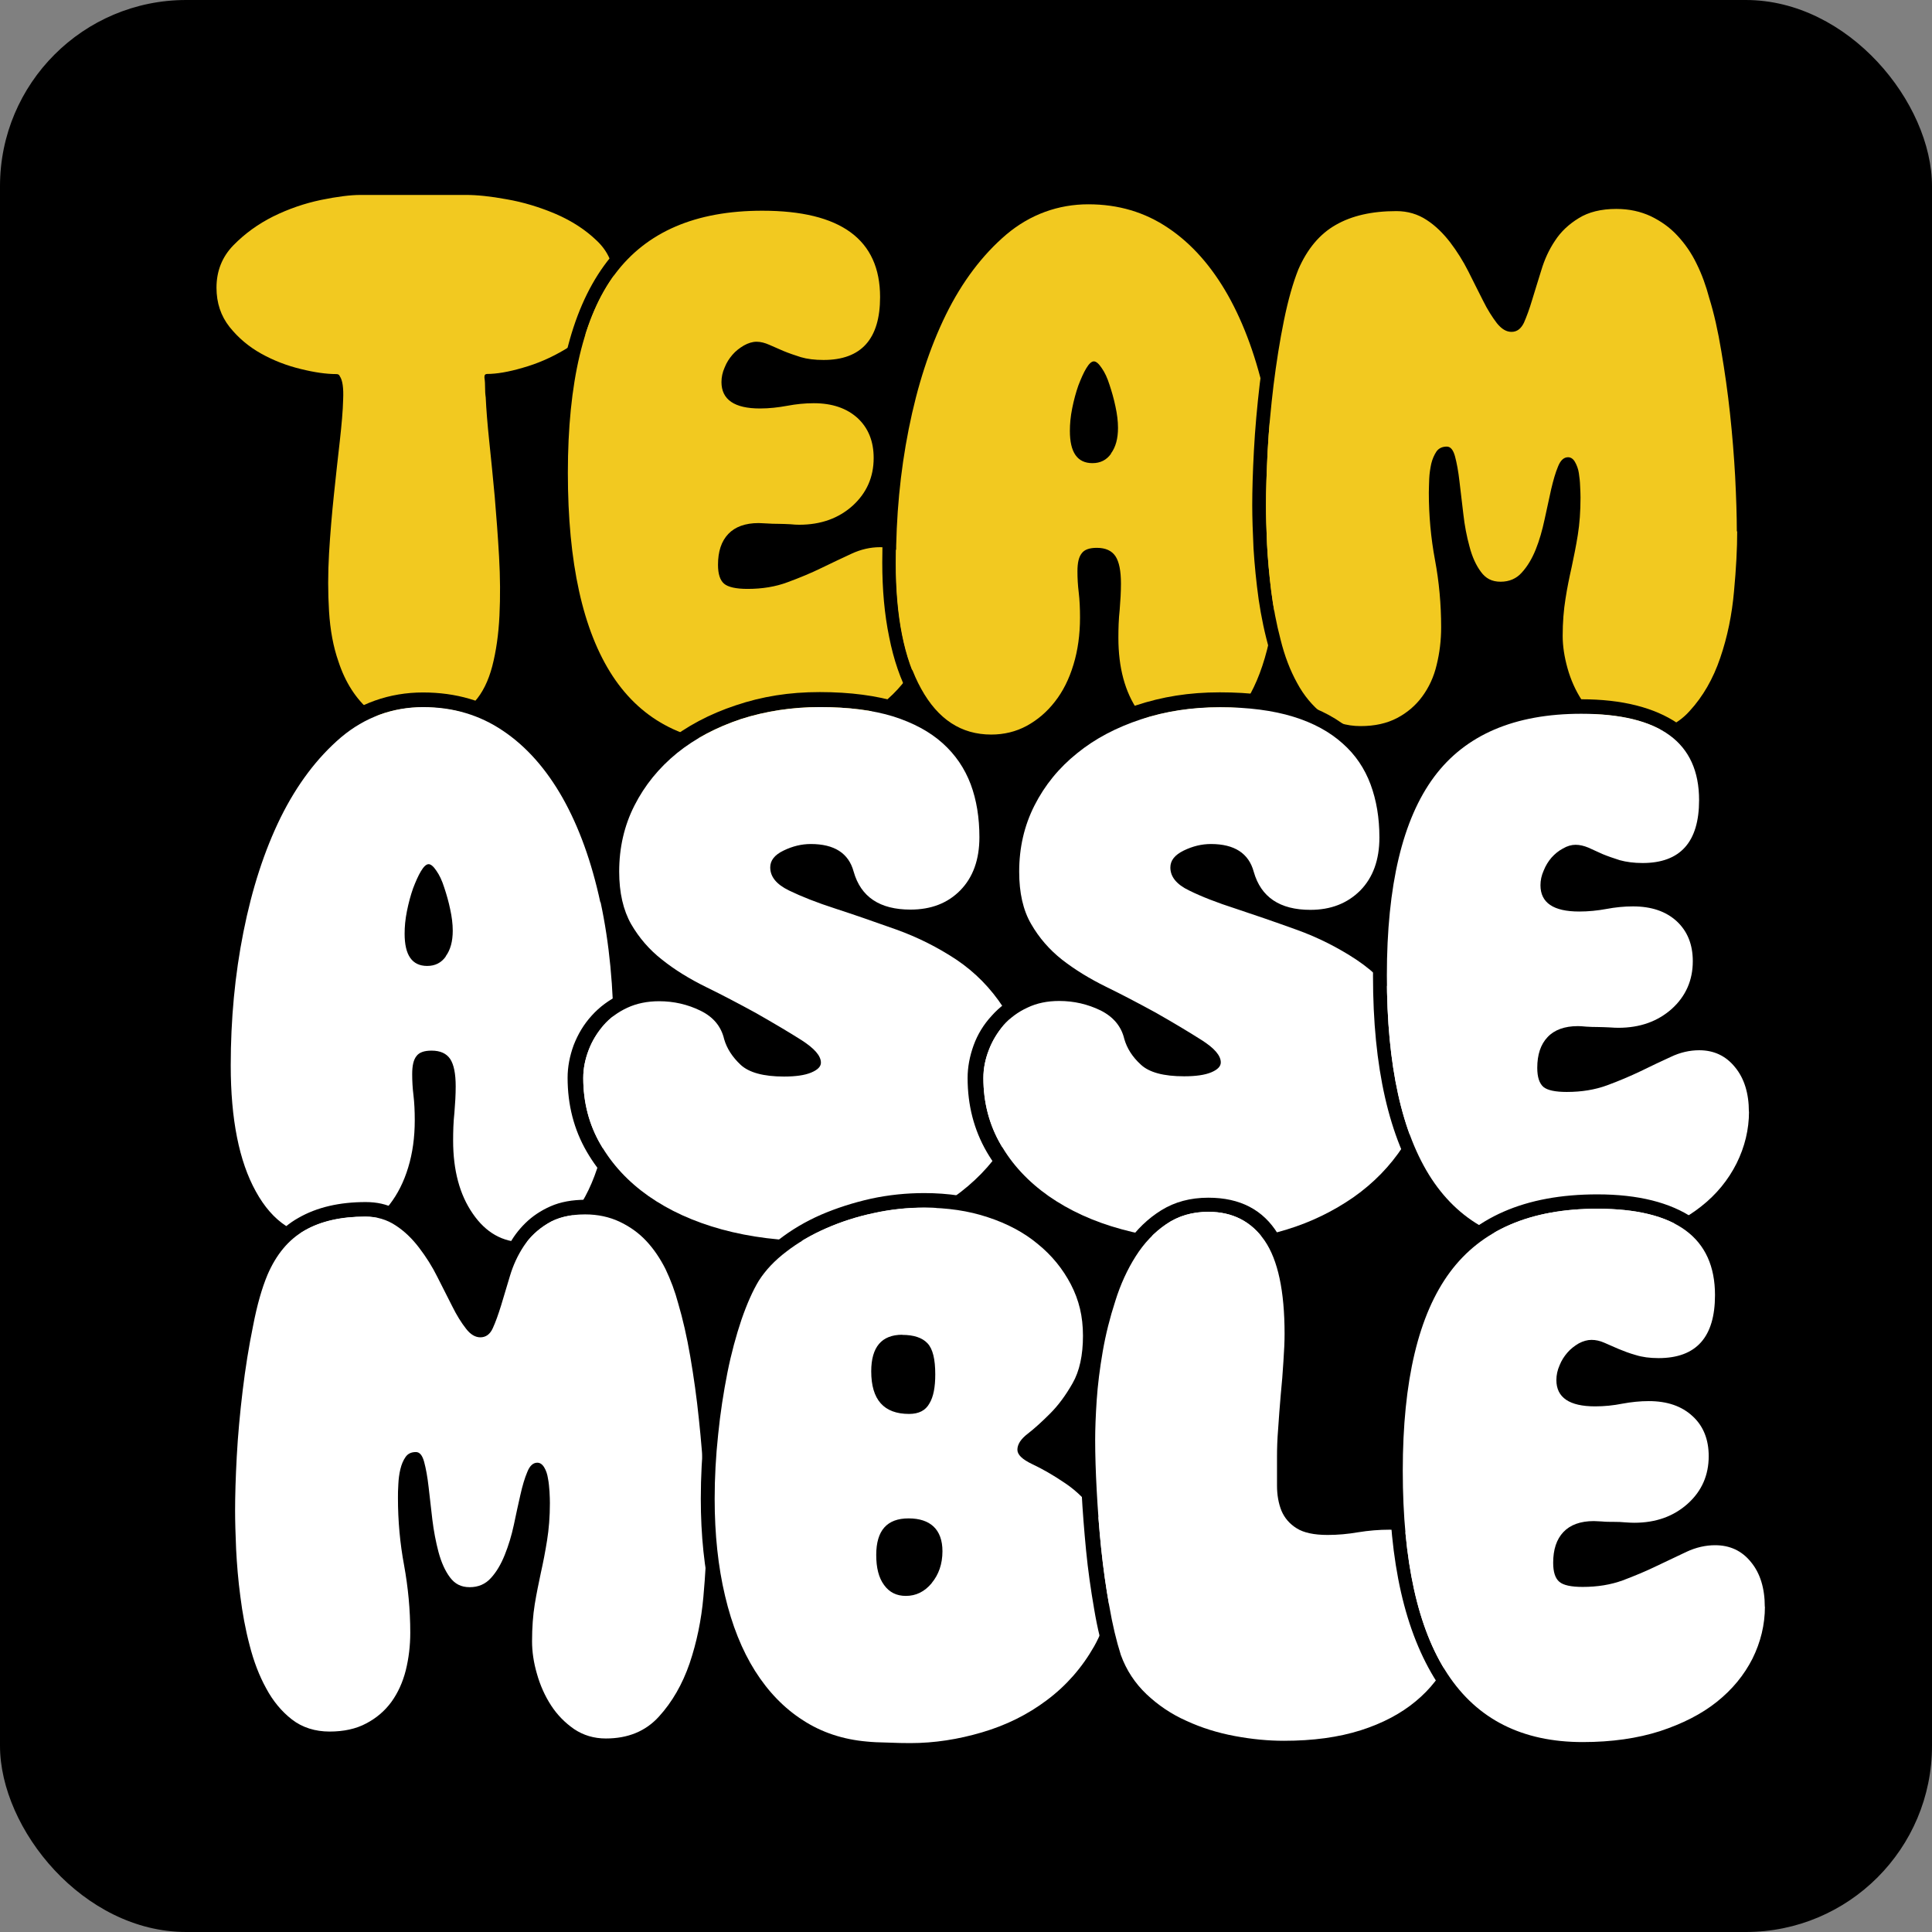
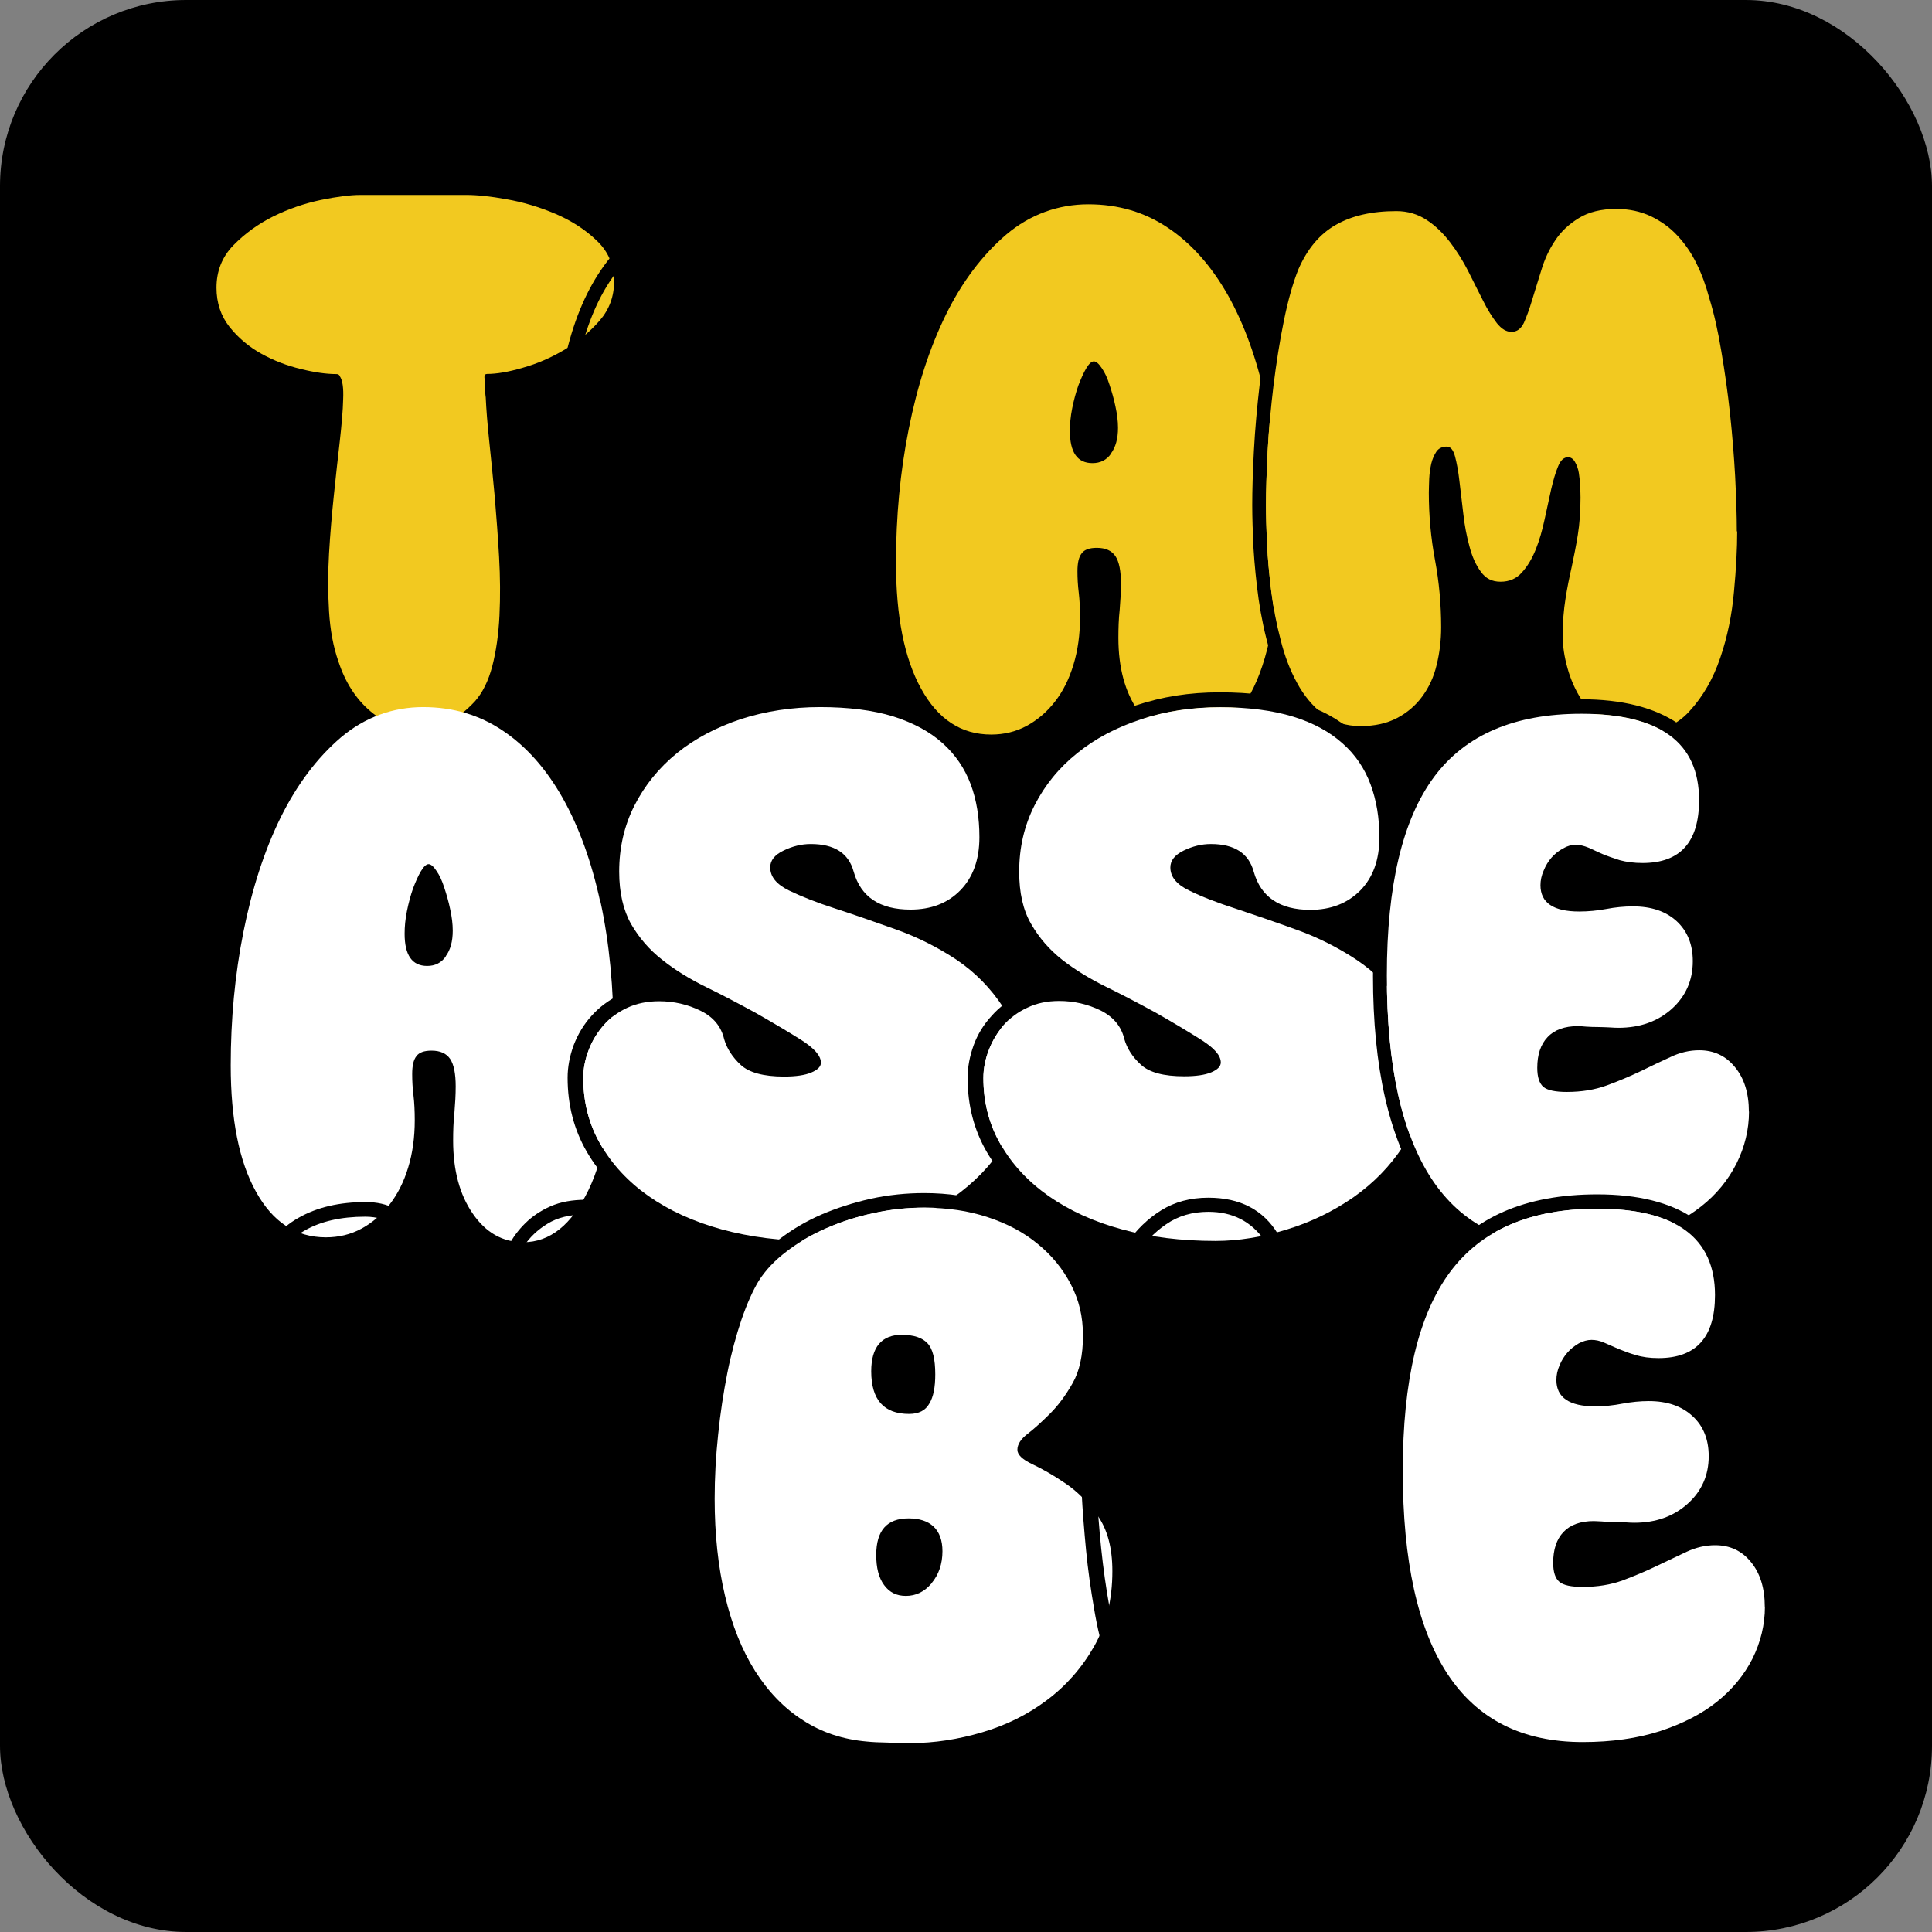
<svg xmlns="http://www.w3.org/2000/svg" id="Layer_1" viewBox="0 0 150.55 150.55">
  <rect x="0" y="0" width="150.55" height="150.55" fill="#808080" stroke="none" />
  <defs>
    <style>.cls-1,.cls-2,.cls-3{stroke-width:0px;}.cls-2{fill:#f2c920;}.cls-3{fill:#fff;}</style>
  </defs>
  <rect class="cls-1" x="0" width="150.55" height="150.55" rx="14.51" ry="14.51" />
  <path class="cls-1" d="m47.56,18.29c-.91-1.01-2.02-1.83-3.33-2.46-1.31-.63-2.69-1.08-4.14-1.37-1.45-.29-2.72-.43-3.79-.43h-8.23c-1.11,0-2.36.18-3.79.52-1.41.34-2.76.85-4.02,1.54-1.28.68-2.34,1.54-3.2,2.59-.86,1.04-1.29,2.3-1.29,3.73s.37,2.6,1.08,3.57c.71.97,1.58,1.76,2.6,2.39,1.02.63,2.09,1.08,3.23,1.37,1.12.29,2.1.47,2.93.54.04.04.05.14.05.29v.89c0,.33-.01.68-.05,1.06-.07.84-.17,1.75-.3,2.76-.12,1.01-.24,2.06-.34,3.16-.1,1.11-.21,2.26-.3,3.45-.09,1.2-.13,2.39-.13,3.57s.05,2.34.16,3.45c.1,1.12.33,2.14.65,3.06.6,1.82,1.57,3.29,2.9,4.39,1.32,1.1,2.77,1.65,4.35,1.65.89,0,1.78-.2,2.66-.59.87-.4,1.72-1.04,2.55-1.92.54-.6.97-1.36,1.29-2.25.31-.89.55-1.88.69-2.96.14-1.08.22-2.22.25-3.42.01-1.19-.01-2.36-.08-3.5-.04-1.18-.12-2.36-.22-3.57-.1-1.2-.21-2.34-.33-3.42-.1-1.08-.2-2.09-.29-3.02-.09-.93-.16-1.74-.2-2.43-.03-.14-.05-.38-.05-.68.86-.12,1.87-.37,3.02-.77,1.14-.4,2.23-.94,3.28-1.62,1.03-.69,1.92-1.51,2.65-2.48s1.11-2.1,1.11-3.4c0-1.44-.46-2.66-1.37-3.67Zm-.84,6.69c-.76.87-1.66,1.63-2.72,2.26-1.06.63-2.14,1.1-3.28,1.42-1.12.33-2.05.48-2.77.48-.14,0-.21.08-.21.22v.07c.04.26.05.52.05.77s.01.5.05.77c.04.91.13,2.04.27,3.38.14,1.36.29,2.79.43,4.34.13,1.54.25,3.11.34,4.7.09,1.59.1,3.12.03,4.58-.07,1.46-.26,2.78-.56,3.94-.3,1.15-.76,2.08-1.37,2.76-.72.77-1.45,1.32-2.19,1.66-.76.34-1.51.51-2.26.51-1.33,0-2.56-.47-3.68-1.42-1.12-.95-1.96-2.25-2.49-3.88-.4-1.14-.64-2.44-.73-3.9s-.09-2.96,0-4.51c.09-1.53.22-3.06.38-4.58.16-1.51.31-2.91.46-4.19.14-1.27.24-2.35.26-3.24.04-.9-.05-1.5-.26-1.8-.04-.12-.13-.17-.27-.17-.78,0-1.71-.13-2.79-.4-1.07-.26-2.09-.65-3.06-1.19s-1.79-1.23-2.47-2.08c-.68-.86-1.02-1.88-1.02-3.06,0-1.29.43-2.39,1.31-3.3.89-.91,1.92-1.66,3.12-2.26,1.2-.59,2.43-1.01,3.71-1.28,1.27-.26,2.3-.39,3.08-.39h8.23c.82,0,1.88.1,3.17.34,1.28.22,2.56.61,3.81,1.14,1.25.54,2.32,1.23,3.21,2.09.9.85,1.35,1.92,1.35,3.21,0,1.14-.37,2.15-1.12,3.02Z" />
  <path class="cls-2" d="m47.85,21.96c0,1.14-.37,2.15-1.12,3.02-.76.87-1.66,1.63-2.72,2.26-1.06.63-2.14,1.1-3.28,1.42-1.12.33-2.05.48-2.77.48-.14,0-.21.08-.21.22v.07c.04.26.05.52.05.77s.01.5.05.77c.04.91.13,2.04.27,3.38.14,1.36.29,2.79.43,4.34.13,1.54.25,3.11.34,4.7.09,1.59.1,3.12.03,4.58-.07,1.46-.26,2.78-.56,3.94-.3,1.15-.76,2.08-1.37,2.76-.72.77-1.45,1.32-2.19,1.66-.76.34-1.51.51-2.26.51-1.33,0-2.56-.47-3.68-1.42-1.12-.95-1.96-2.25-2.49-3.88-.4-1.14-.64-2.44-.73-3.9s-.09-2.96,0-4.51c.09-1.53.22-3.06.38-4.58.16-1.51.31-2.91.46-4.19.14-1.27.24-2.35.26-3.24.04-.9-.05-1.5-.26-1.8-.04-.12-.13-.17-.27-.17-.78,0-1.71-.13-2.79-.4-1.07-.26-2.09-.65-3.06-1.19s-1.79-1.23-2.47-2.08c-.68-.86-1.02-1.88-1.02-3.06,0-1.29.43-2.39,1.31-3.3.89-.91,1.92-1.66,3.12-2.26,1.2-.59,2.43-1.01,3.71-1.28,1.27-.26,2.3-.39,3.08-.39h8.23c.82,0,1.88.1,3.17.34,1.28.22,2.56.61,3.81,1.14,1.25.54,2.32,1.23,3.21,2.09.9.85,1.35,1.92,1.35,3.21Z" />
  <path class="cls-1" d="m72.19,43.21c-.9-1.14-2.09-1.7-3.6-1.7-.46,0-.91.05-1.35.17-.42.1-.85.25-1.28.39-.39.2-.8.38-1.19.57-.39.18-.78.39-1.18.63-.82.42-1.66.77-2.51,1.06-.84.27-1.78.42-2.82.42-.42,0-.72-.03-.87-.08-.17-.07-.26-.1-.3-.14-.04-.08-.05-.25-.05-.51,0-.69.16-1.21.48-1.57.33-.37.86-.55,1.61-.55.14,0,.37.01.65.03.29.03.59.03.91.03s.63.01.9.04c.29.01.52.03.71.03.93,0,1.82-.16,2.66-.46.84-.3,1.57-.73,2.19-1.28s1.12-1.21,1.48-2c.37-.78.55-1.65.55-2.6,0-1.71-.55-3.03-1.65-3.98-1.1-.95-2.46-1.42-4.11-1.42-.68,0-1.37.07-2.06.2-.71.13-1.41.2-2.13.2-.93,0-1.48-.1-1.66-.34-.18-.22-.27-.42-.27-.57,0-.52.2-.99.57-1.38.37-.4.73-.6,1.1-.6h.24c.09,0,.21.04.35.1.76.42,1.5.74,2.23.98.73.22,1.53.34,2.39.34,1.75,0,3.11-.54,4.06-1.59.94-1.07,1.42-2.55,1.42-4.45,0-2.73-.91-4.73-2.74-5.98-1.83-1.25-4.34-1.88-7.52-1.88-5.63,0-9.74,1.79-12.33,5.38-2.6,3.59-3.9,8.98-3.9,16.17s1.25,12.59,3.73,16.47c2.49,3.88,6.28,5.81,11.36,5.81,2.34,0,4.43-.29,6.29-.87,1.85-.6,3.46-1.42,4.81-2.48,1.35-1.07,2.38-2.31,3.1-3.74.71-1.42,1.07-2.95,1.07-4.6s-.46-3.07-1.35-4.22Zm-.69,8.27c-.65,1.29-1.58,2.42-2.77,3.37-1.2.95-2.68,1.71-4.44,2.27-1.75.57-3.76.86-6.02.86-4.69,0-8.2-1.76-10.53-5.3-2.32-3.54-3.49-8.81-3.49-15.84s1.23-12.2,3.67-15.48c2.46-3.29,6.28-4.94,11.48-4.94,6.12,0,9.18,2.25,9.18,6.73,0,3.26-1.46,4.9-4.4,4.9-.68,0-1.27-.07-1.78-.22-.5-.16-.94-.31-1.35-.48-.39-.17-.76-.33-1.1-.48s-.67-.24-.99-.24-.65.1-.99.29c-.34.2-.64.43-.89.72-.25.29-.46.61-.61.99-.17.38-.25.76-.25,1.14,0,1.37,1.01,2.06,3,2.06.72,0,1.42-.08,2.13-.21.69-.13,1.38-.2,2.06-.2,1.44,0,2.57.39,3.42,1.16.84.78,1.25,1.82,1.25,3.11,0,1.49-.55,2.72-1.63,3.71-1.1.99-2.48,1.49-4.17,1.49-.18,0-.42-.01-.71-.04-.27-.01-.59-.03-.9-.03s-.63-.01-.91-.03c-.29-.01-.51-.03-.65-.03-1.03,0-1.83.29-2.36.85-.54.57-.8,1.37-.8,2.4,0,.72.16,1.21.48,1.48.31.26.93.4,1.82.4,1.15,0,2.19-.17,3.12-.52.93-.34,1.82-.71,2.64-1.11.82-.39,1.59-.77,2.34-1.11.73-.34,1.48-.51,2.22-.51,1.15,0,2.08.43,2.79,1.31.72.88,1.08,2.04,1.08,3.47s-.33,2.76-.97,4.05Z" />
-   <path class="cls-2" d="m72.47,47.43c0,1.41-.33,2.76-.97,4.05-.65,1.29-1.58,2.42-2.77,3.37-1.2.95-2.68,1.71-4.44,2.27-1.75.57-3.76.86-6.02.86-4.69,0-8.2-1.76-10.53-5.3-2.32-3.54-3.49-8.81-3.49-15.84s1.23-12.2,3.67-15.48c2.46-3.29,6.28-4.94,11.48-4.94,6.12,0,9.18,2.25,9.18,6.73,0,3.26-1.46,4.9-4.4,4.9-.68,0-1.27-.07-1.78-.22-.5-.16-.94-.31-1.35-.48-.39-.17-.76-.33-1.1-.48s-.67-.24-.99-.24-.65.1-.99.29c-.34.2-.64.43-.89.72-.25.29-.46.61-.61.99-.17.38-.25.76-.25,1.14,0,1.37,1.01,2.06,3,2.06.72,0,1.42-.08,2.13-.21.69-.13,1.38-.2,2.06-.2,1.44,0,2.57.39,3.42,1.16.84.78,1.25,1.82,1.25,3.11,0,1.49-.55,2.72-1.63,3.71-1.1.99-2.48,1.49-4.17,1.49-.18,0-.42-.01-.71-.04-.27-.01-.59-.03-.9-.03s-.63-.01-.91-.03c-.29-.01-.51-.03-.65-.03-1.03,0-1.83.29-2.36.85-.54.57-.8,1.37-.8,2.4,0,.72.16,1.21.48,1.48.31.26.93.4,1.82.4,1.15,0,2.19-.17,3.12-.52.93-.34,1.82-.71,2.64-1.11.82-.39,1.59-.77,2.34-1.11.73-.34,1.48-.51,2.22-.51,1.15,0,2.08.43,2.79,1.31.72.88,1.08,2.04,1.08,3.47Z" />
  <path class="cls-1" d="m86.94,31.68c-.12-.59-.27-1.15-.46-1.68-.17-.54-.38-.97-.61-1.31-.24-.35-.44-.52-.61-.52-.18,0-.38.18-.6.55-.21.35-.42.81-.61,1.33-.2.54-.35,1.12-.48,1.78-.13.64-.18,1.23-.18,1.76,0,1.67.59,2.51,1.76,2.51.61,0,1.1-.25,1.45-.74.37-.5.55-1.16.55-2,0-.52-.07-1.08-.2-1.67Zm0,0c-.12-.59-.27-1.15-.46-1.68-.17-.54-.38-.97-.61-1.31-.24-.35-.44-.52-.61-.52-.18,0-.38.18-.6.55-.21.35-.42.81-.61,1.33-.2.54-.35,1.12-.48,1.78-.13.64-.18,1.23-.18,1.76,0,1.67.59,2.51,1.76,2.51.61,0,1.1-.25,1.45-.74.37-.5.55-1.16.55-2,0-.52-.07-1.08-.2-1.67Zm12.73-.74c-.69-3.29-1.71-6.12-3.06-8.53-1.35-2.39-3-4.26-4.98-5.62-1.97-1.35-4.24-2.01-6.82-2.01s-5.04.84-7.04,2.53c-2.01,1.68-3.68,3.92-5.03,6.66-1.35,2.76-2.35,5.88-3,9.35-.67,3.47-.99,6.99-.99,10.51,0,2.1.17,4.04.54,5.82.35,1.78.89,3.32,1.58,4.61.71,1.29,1.58,2.3,2.64,3.02,1.06.73,2.3,1.08,3.74,1.08,1.21,0,2.31-.26,3.3-.8.98-.52,1.82-1.25,2.52-2.19.69-.93,1.24-2.02,1.61-3.28.38-1.25.57-2.59.57-3.98,0-.72-.04-1.37-.12-1.95-.07-.56-.1-1.11-.1-1.65,0-.16.01-.27.03-.38.03-.09.03-.17.03-.25.04-.04.17-.07.38-.07.14,0,.25.01.3.04.05.01.12.03.18.03l.1.12c.08.07.13.21.17.42.03.21.05.56.05,1.06,0,.65-.04,1.33-.1,2.05-.08.72-.12,1.45-.12,2.17,0,1.21.16,2.38.46,3.47.31,1.11.73,2.08,1.29,2.91.56.84,1.24,1.49,2.06,1.96.82.48,1.74.72,2.74.72,1.33,0,2.51-.4,3.53-1.23,1.02-.82,1.87-1.97,2.55-3.47.68-1.5,1.19-3.3,1.53-5.42.34-2.1.51-4.43.51-6.97,0-3.88-.34-7.46-1.04-10.75Zm-1.99,22.63c-1.31,2.72-3,4.07-5.08,4.07-1.61,0-2.93-.74-3.94-2.23-1.02-1.48-1.53-3.37-1.53-5.69,0-.72.03-1.45.1-2.17.07-.72.1-1.4.1-2.05,0-.99-.14-1.7-.43-2.14-.29-.43-.77-.65-1.45-.65-.57,0-.97.14-1.18.43-.22.29-.33.74-.33,1.4,0,.54.04,1.08.1,1.65.08.57.1,1.23.1,1.95,0,1.33-.17,2.56-.51,3.67-.34,1.12-.82,2.09-1.45,2.89-.63.8-1.36,1.42-2.19,1.88-.85.46-1.78.68-2.77.68-2.34,0-4.15-1.19-5.46-3.57-1.31-2.36-1.96-5.64-1.96-9.83,0-3.57.33-7.04.99-10.4.67-3.37,1.63-6.33,2.9-8.92,1.27-2.59,2.85-4.66,4.7-6.24,1.87-1.58,4-2.36,6.4-2.36s4.4.61,6.23,1.85c1.83,1.23,3.37,2.98,4.65,5.24,1.27,2.26,2.25,4.98,2.93,8.12.68,3.16,1.02,6.67,1.02,10.55,0,5.2-.65,9.17-1.96,11.88Z" />
  <path class="cls-1" d="m87.13,33.35c0,.84-.18,1.5-.55,2-.35.5-.84.74-1.45.74-1.18,0-1.76-.84-1.76-2.51,0-.54.05-1.12.18-1.76.13-.65.29-1.24.48-1.78.2-.52.4-.98.61-1.33.22-.37.42-.55.6-.55.17,0,.38.17.61.52.24.34.44.77.61,1.31.18.54.34,1.1.46,1.68.13.59.2,1.15.2,1.67Z" />
  <path class="cls-2" d="m98.62,31.13c-.68-3.15-1.66-5.86-2.93-8.12-1.28-2.26-2.82-4.01-4.65-5.24-1.83-1.24-3.9-1.85-6.23-1.85s-4.53.78-6.4,2.36c-1.85,1.58-3.43,3.66-4.7,6.24-1.27,2.59-2.23,5.55-2.9,8.92-.67,3.36-.99,6.83-.99,10.4,0,4.19.65,7.47,1.96,9.83,1.31,2.38,3.12,3.57,5.46,3.57.99,0,1.92-.22,2.77-.68.84-.46,1.57-1.08,2.19-1.88.63-.8,1.11-1.76,1.45-2.89.34-1.11.51-2.34.51-3.67,0-.72-.03-1.37-.1-1.95-.07-.56-.1-1.11-.1-1.65,0-.65.1-1.11.33-1.4.21-.29.6-.43,1.18-.43.68,0,1.16.22,1.45.65.29.44.43,1.15.43,2.14,0,.65-.04,1.33-.1,2.05-.08.72-.1,1.45-.1,2.17,0,2.32.51,4.22,1.53,5.69,1.02,1.49,2.34,2.23,3.94,2.23,2.08,0,3.77-1.36,5.08-4.07,1.31-2.72,1.96-6.69,1.96-11.88,0-3.88-.34-7.39-1.02-10.55Zm-12.04,4.22c-.35.5-.84.74-1.45.74-1.18,0-1.76-.84-1.76-2.51,0-.54.05-1.12.18-1.76.13-.65.29-1.24.48-1.78.2-.52.4-.98.61-1.33.22-.37.42-.55.6-.55.17,0,.38.17.61.52.24.34.44.77.61,1.31.18.54.34,1.1.46,1.68.13.59.2,1.15.2,1.67,0,.84-.18,1.5-.55,2Z" />
  <path class="cls-1" d="m136.31,37.06c-.09-1.63-.22-3.29-.4-4.99-.18-1.68-.4-3.33-.67-4.92-.27-1.61-.59-3.03-.94-4.28-.29-.98-.67-1.93-1.14-2.85-.46-.91-1.03-1.74-1.68-2.48-.67-.74-1.45-1.33-2.36-1.76-.91-.43-1.96-.65-3.15-.65-1.07,0-2,.17-2.77.51-.77.34-1.42.78-1.96,1.31-.54.54-.98,1.12-1.32,1.78-.34.64-.61,1.29-.84,1.93-.21.61-.39,1.2-.54,1.76-.14.57-.3,1.08-.48,1.54-.1.42-.2.67-.26.74l-.05-.05-.12-.07c-.07-.07-.14-.17-.24-.31-.09-.13-.21-.29-.35-.48-.29-.46-.56-.95-.84-1.5-.26-.56-.54-1.12-.82-1.68-.33-.57-.69-1.18-1.11-1.8-.4-.63-.87-1.19-1.4-1.71-.52-.51-1.11-.94-1.76-1.28-.67-.34-1.44-.51-2.29-.51-2.05,0-3.79.4-5.24,1.23-1.46.81-2.57,2.15-3.37,4.01-.46,1.11-.86,2.48-1.2,4.14-.34,1.65-.61,3.38-.84,5.18-.21,1.8-.37,3.55-.46,5.25-.09,1.68-.13,3.1-.13,4.24,0,.98.04,2.12.1,3.38.08,1.28.21,2.6.4,3.97.2,1.36.48,2.7.86,4.01.38,1.32.88,2.49,1.5,3.54s1.4,1.88,2.31,2.51c.91.63,2,.94,3.25.94,1.32,0,2.46-.25,3.38-.74.93-.5,1.7-1.15,2.29-1.99.59-.84,1.02-1.78,1.29-2.82.26-1.04.39-2.14.39-3.28,0-1.79-.16-3.54-.48-5.25-.31-1.71-.48-3.46-.48-5.25v-.85c0-.3.04-.6.12-.91.07.54.14,1.11.21,1.71.07.61.14,1.24.21,1.88.12.61.24,1.28.38,2,.14.72.37,1.4.65,2.02.29.63.65,1.16,1.12,1.59.47.44,1.07.65,1.83.65.72,0,1.32-.18,1.83-.54.5-.37.91-.84,1.25-1.4.34-.57.63-1.19.86-1.85s.42-1.31.56-1.91c.12-.54.22-1.04.33-1.54s.22-.95.33-1.37c0,1.07-.05,2.09-.17,3.06-.1.97-.26,1.96-.48,2.99-.17.76-.35,1.62-.54,2.56-.07.5-.12.99-.16,1.49-.04.5-.05,1.02-.05,1.59,0,.84.14,1.76.43,2.79.29,1.02.71,1.97,1.25,2.85.56.87,1.27,1.61,2.13,2.19.86.59,1.87.89,3,.89,1.29,0,2.42-.27,3.36-.84.95-.55,1.75-1.28,2.4-2.19.64-.9,1.18-1.95,1.61-3.1.43-1.16.76-2.38.97-3.63.21-1.25.37-2.49.46-3.73.09-1.23.13-2.36.13-3.38,0-1.25-.04-2.7-.13-4.34Zm-1.19,9.04c-.16,1.8-.51,3.53-1.07,5.16-.55,1.63-1.35,3.02-2.39,4.15-1.03,1.15-2.42,1.71-4.14,1.71-.93,0-1.75-.25-2.47-.73-.72-.5-1.32-1.11-1.8-1.85s-.85-1.57-1.1-2.46-.38-1.74-.38-2.53c0-1.07.08-2.02.22-2.89.13-.85.3-1.67.48-2.47.17-.8.34-1.63.48-2.51.14-.87.21-1.84.21-2.91,0-.22-.01-.52-.03-.89-.01-.35-.05-.69-.1-1.02-.05-.33-.16-.61-.3-.86s-.33-.37-.54-.37c-.33,0-.59.24-.78.72-.2.47-.37,1.07-.54,1.79-.16.72-.33,1.5-.51,2.34s-.4,1.62-.69,2.34c-.29.72-.65,1.32-1.08,1.79-.42.48-.98.72-1.66.72s-1.16-.26-1.53-.77c-.38-.51-.68-1.16-.89-1.97-.22-.8-.38-1.63-.48-2.53-.1-.89-.21-1.74-.3-2.53-.09-.8-.21-1.45-.35-1.97-.14-.51-.35-.76-.64-.76-.35,0-.63.13-.81.39-.17.26-.31.57-.4.94-.08.37-.14.76-.16,1.18-.01.42-.03.77-.03,1.07,0,1.79.16,3.54.48,5.25s.48,3.46.48,5.25c0,1.02-.12,2-.35,2.93-.22.94-.6,1.75-1.12,2.46-.52.71-1.18,1.27-1.96,1.68-.8.42-1.74.63-2.85.63s-2.13-.31-2.94-.94c-.8-.63-1.48-1.44-2.01-2.43-.54-.98-.97-2.1-1.28-3.36-.33-1.25-.57-2.52-.73-3.79-.16-1.28-.27-2.51-.33-3.68-.05-1.18-.08-2.18-.08-3.02,0-1.15.05-2.55.13-4.22.09-1.67.25-3.38.46-5.13.22-1.75.48-3.43.81-5.04.33-1.62.71-2.94,1.12-3.97.69-1.59,1.66-2.76,2.91-3.47,1.25-.72,2.82-1.08,4.73-1.08.89,0,1.68.24,2.36.69.68.44,1.28,1.03,1.83,1.74.54.71,1.01,1.46,1.42,2.27.4.82.8,1.58,1.15,2.29.35.71.72,1.28,1.07,1.74.37.46.74.68,1.14.68.43,0,.74-.24.97-.71.21-.48.43-1.07.64-1.78.22-.69.44-1.46.71-2.3.25-.84.6-1.61,1.07-2.31.46-.71,1.08-1.29,1.85-1.76.77-.48,1.75-.72,2.93-.72,1.01,0,1.89.2,2.69.57.78.38,1.48.87,2.06,1.5.59.63,1.1,1.36,1.5,2.19.42.84.74,1.74.99,2.68.37,1.19.68,2.56.94,4.14.27,1.58.5,3.2.68,4.87.18,1.67.31,3.3.4,4.9.08,1.61.13,3.03.13,4.28,0,1.33-.08,2.9-.25,4.7Z" />
  <path class="cls-2" d="m135.37,41.4c0,1.33-.08,2.9-.25,4.7-.16,1.8-.51,3.53-1.07,5.16-.55,1.63-1.35,3.02-2.39,4.15-1.03,1.15-2.42,1.71-4.14,1.71-.93,0-1.75-.25-2.47-.73-.72-.5-1.32-1.11-1.8-1.85s-.85-1.57-1.1-2.46-.38-1.74-.38-2.53c0-1.07.08-2.02.22-2.89.13-.85.3-1.67.48-2.47.17-.8.34-1.63.48-2.51.14-.87.21-1.84.21-2.91,0-.22-.01-.52-.03-.89-.01-.35-.05-.69-.1-1.02-.05-.33-.16-.61-.3-.86s-.33-.37-.54-.37c-.33,0-.59.24-.78.72-.2.47-.37,1.07-.54,1.79-.16.72-.33,1.5-.51,2.34s-.4,1.62-.69,2.34c-.29.72-.65,1.32-1.08,1.79-.42.48-.98.72-1.66.72s-1.16-.26-1.53-.77c-.38-.51-.68-1.16-.89-1.97-.22-.8-.38-1.63-.48-2.53-.1-.89-.21-1.74-.3-2.53-.09-.8-.21-1.45-.35-1.97-.14-.51-.35-.76-.64-.76-.35,0-.63.13-.81.39-.17.26-.31.57-.4.94-.08.37-.14.76-.16,1.18-.01.42-.03.77-.03,1.07,0,1.79.16,3.54.48,5.25s.48,3.46.48,5.25c0,1.02-.12,2-.35,2.93-.22.94-.6,1.75-1.12,2.46-.52.71-1.18,1.27-1.96,1.68-.8.42-1.74.63-2.85.63s-2.13-.31-2.94-.94c-.8-.63-1.48-1.44-2.01-2.43-.54-.98-.97-2.1-1.28-3.36-.33-1.25-.57-2.52-.73-3.79-.16-1.28-.27-2.51-.33-3.68-.05-1.18-.08-2.18-.08-3.02,0-1.15.05-2.55.13-4.22.09-1.67.25-3.38.46-5.13.22-1.75.48-3.43.81-5.04.33-1.62.71-2.94,1.12-3.97.69-1.59,1.66-2.76,2.91-3.47,1.25-.72,2.82-1.08,4.73-1.08.89,0,1.68.24,2.36.69.68.44,1.28,1.03,1.83,1.74.54.71,1.01,1.46,1.42,2.27.4.82.8,1.58,1.15,2.29.35.71.72,1.28,1.07,1.74.37.46.74.68,1.14.68.43,0,.74-.24.97-.71.21-.48.43-1.07.64-1.78.22-.69.44-1.46.71-2.3.25-.84.6-1.61,1.07-2.31.46-.71,1.08-1.29,1.85-1.76.77-.48,1.75-.72,2.93-.72,1.01,0,1.89.2,2.69.57.78.38,1.48.87,2.06,1.5.59.63,1.1,1.36,1.5,2.19.42.84.74,1.74.99,2.68.37,1.19.68,2.56.94,4.14.27,1.58.5,3.2.68,4.87.18,1.67.31,3.3.4,4.9.08,1.61.13,3.03.13,4.28Z" />
-   <path class="cls-1" d="m35.09,70.86c-.12-.59-.27-1.15-.46-1.68-.17-.54-.38-.97-.61-1.31-.24-.35-.44-.52-.61-.52-.18,0-.38.18-.6.55-.21.35-.42.81-.61,1.33-.2.54-.35,1.12-.48,1.78-.13.64-.18,1.23-.18,1.76,0,1.67.59,2.51,1.76,2.51.61,0,1.1-.25,1.45-.74.37-.5.55-1.16.55-2,0-.52-.07-1.08-.2-1.67Zm0,0c-.12-.59-.27-1.15-.46-1.68-.17-.54-.38-.97-.61-1.31-.24-.35-.44-.52-.61-.52-.18,0-.38.18-.6.55-.21.35-.42.81-.61,1.33-.2.54-.35,1.12-.48,1.78-.13.64-.18,1.23-.18,1.76,0,1.67.59,2.51,1.76,2.51.61,0,1.1-.25,1.45-.74.37-.5.55-1.16.55-2,0-.52-.07-1.08-.2-1.67Zm12.73-.74c-.69-3.29-1.71-6.12-3.06-8.53-1.35-2.39-3-4.26-4.98-5.62-1.97-1.35-4.24-2.01-6.82-2.01s-5.04.84-7.04,2.53c-2.01,1.68-3.68,3.92-5.03,6.66-1.35,2.76-2.34,5.88-3,9.35-.67,3.47-.99,6.99-.99,10.51,0,2.1.17,4.04.54,5.82.35,1.78.89,3.32,1.58,4.61.71,1.29,1.58,2.3,2.64,3.02,1.06.73,2.3,1.08,3.73,1.08,1.21,0,2.31-.26,3.3-.8.98-.52,1.83-1.25,2.52-2.19.71-.93,1.24-2.02,1.61-3.28.38-1.25.57-2.59.57-3.98,0-.72-.04-1.37-.12-1.95-.07-.56-.1-1.11-.1-1.65,0-.16.01-.27.03-.38.03-.09.03-.17.03-.25.04-.04.17-.07.38-.07.14,0,.25.01.3.04.05.01.12.03.18.03l.1.12c.08.07.13.21.17.42.03.21.05.56.05,1.06,0,.65-.04,1.33-.1,2.05-.08.72-.12,1.45-.12,2.17,0,1.21.16,2.38.46,3.47.31,1.11.74,2.08,1.29,2.91.56.84,1.24,1.49,2.06,1.96.84.48,1.75.72,2.74.72,1.33,0,2.51-.4,3.53-1.23,1.02-.82,1.87-1.97,2.55-3.47.68-1.5,1.19-3.3,1.53-5.42.34-2.1.52-4.43.52-6.97,0-3.88-.35-7.46-1.06-10.75Zm-1.99,22.63c-1.31,2.72-3,4.07-5.08,4.07-1.61,0-2.93-.74-3.94-2.23-1.02-1.48-1.53-3.37-1.53-5.69,0-.72.03-1.45.1-2.17.07-.72.1-1.4.1-2.05,0-.99-.14-1.7-.43-2.14-.29-.43-.77-.65-1.45-.65-.57,0-.97.14-1.18.43-.22.29-.33.74-.33,1.4,0,.54.04,1.08.1,1.65.08.57.1,1.23.1,1.95,0,1.33-.17,2.56-.51,3.67-.34,1.12-.82,2.09-1.45,2.89s-1.36,1.42-2.19,1.88c-.85.46-1.78.68-2.77.68-2.34,0-4.15-1.19-5.46-3.57-1.31-2.36-1.96-5.64-1.96-9.83,0-3.57.33-7.04.99-10.4.67-3.37,1.63-6.33,2.9-8.92,1.28-2.59,2.85-4.66,4.7-6.24,1.87-1.58,4-2.36,6.4-2.36s4.4.61,6.23,1.85c1.83,1.23,3.37,2.98,4.65,5.24,1.27,2.26,2.25,4.98,2.93,8.12.68,3.16,1.02,6.67,1.02,10.55,0,5.2-.65,9.17-1.96,11.88Zm-11.2-23.57c-.17-.54-.38-.97-.61-1.31-.24-.35-.44-.52-.61-.52-.18,0-.38.18-.6.55-.21.35-.42.81-.61,1.33-.2.54-.35,1.12-.48,1.78-.13.64-.18,1.23-.18,1.76,0,1.67.59,2.51,1.76,2.51.61,0,1.1-.25,1.45-.74.37-.5.55-1.16.55-2,0-.52-.07-1.08-.2-1.67-.12-.59-.27-1.15-.46-1.68Z" />
  <path class="cls-3" d="m46.78,70.31c-.68-3.15-1.66-5.86-2.93-8.12-1.28-2.26-2.82-4.01-4.65-5.24-1.83-1.24-3.9-1.85-6.23-1.85s-4.53.78-6.4,2.36c-1.85,1.58-3.42,3.66-4.7,6.24-1.27,2.59-2.23,5.55-2.9,8.92-.67,3.36-.99,6.83-.99,10.4,0,4.19.65,7.47,1.96,9.83,1.31,2.38,3.12,3.57,5.46,3.57.99,0,1.92-.22,2.77-.68.84-.46,1.57-1.08,2.19-1.88s1.11-1.76,1.45-2.89c.34-1.11.51-2.34.51-3.67,0-.72-.03-1.37-.1-1.95-.07-.56-.1-1.11-.1-1.65,0-.65.1-1.11.33-1.4.21-.29.6-.43,1.18-.43.68,0,1.16.22,1.45.65.29.44.43,1.15.43,2.14,0,.65-.04,1.33-.1,2.05-.08.72-.1,1.45-.1,2.17,0,2.32.51,4.22,1.53,5.69,1.02,1.49,2.34,2.23,3.94,2.23,2.08,0,3.77-1.36,5.08-4.07,1.31-2.72,1.96-6.69,1.96-11.88,0-3.88-.34-7.39-1.02-10.55Zm-12.04,4.22c-.35.5-.84.74-1.45.74-1.18,0-1.76-.84-1.76-2.51,0-.54.05-1.12.18-1.76.13-.65.29-1.24.48-1.78.2-.52.4-.98.61-1.33.22-.37.42-.55.6-.55.17,0,.38.17.61.52.24.34.44.77.61,1.31.18.54.34,1.1.46,1.68.13.59.2,1.15.2,1.67,0,.84-.18,1.5-.55,2Z" />
  <path class="cls-1" d="m80.08,79.6c-.51-1.29-1.2-2.42-2.06-3.4-.85-.97-1.83-1.79-2.93-2.47-1.08-.69-2.22-1.28-3.37-1.78,1.79-.18,3.2-.89,4.24-2.1,1.03-1.21,1.55-2.76,1.55-4.62,0-1.71-.27-3.25-.81-4.64-.54-1.4-1.36-2.57-2.46-3.57-1.08-.99-2.49-1.75-4.21-2.29-1.71-.52-3.76-.8-6.15-.8s-4.49.34-6.54,1.03c-2.05.68-3.84,1.63-5.37,2.85-1.54,1.21-2.74,2.69-3.62,4.41-.87,1.74-1.31,3.62-1.31,5.67s.5,3.88,1.49,5.37c.99,1.48,2.4,2.72,4.24,3.7-.25-.07-.48-.1-.72-.1h-.72c-1.12,0-2.12.21-2.99.63-.87.42-1.62.97-2.23,1.65-.63.69-1.08,1.46-1.41,2.31-.31.85-.47,1.7-.47,2.53,0,2.13.5,4.05,1.49,5.76.99,1.71,2.36,3.16,4.09,4.36,1.74,1.2,3.77,2.12,6.12,2.77,2.35.64,4.87.97,7.59.97,1.87,0,3.83-.31,5.88-.94,2.05-.63,3.92-1.53,5.62-2.7,1.68-1.19,3.08-2.62,4.18-4.31,1.1-1.68,1.65-3.62,1.65-5.79,0-1.71-.26-3.21-.78-4.51Zm-1.91,9.72c-.99,1.54-2.29,2.86-3.85,3.97-1.58,1.1-3.32,1.95-5.22,2.53-1.91.59-3.76.89-5.55.89-2.68,0-5.11-.31-7.31-.91-2.22-.61-4.11-1.48-5.71-2.6-1.59-1.12-2.83-2.46-3.73-4.02-.9-1.55-1.35-3.28-1.35-5.18,0-.72.14-1.44.42-2.17.27-.72.67-1.36,1.16-1.93s1.12-1.03,1.85-1.37c.73-.34,1.57-.51,2.48-.51,1.15,0,2.23.25,3.23.74s1.61,1.23,1.84,2.22c.21.72.63,1.38,1.29,2,.65.6,1.78.91,3.37.91.91,0,1.62-.1,2.12-.31.51-.21.76-.47.76-.77,0-.54-.51-1.11-1.5-1.75-.99-.63-2.18-1.33-3.58-2.13-1.32-.72-2.61-1.4-3.88-2.02-1.28-.63-2.42-1.33-3.41-2.12-.99-.77-1.8-1.71-2.42-2.78-.61-1.08-.93-2.44-.93-4.09,0-1.85.39-3.58,1.19-5.15.8-1.58,1.91-2.94,3.32-4.09,1.41-1.14,3.08-2.01,4.99-2.65,1.91-.61,3.96-.93,6.15-.93s4.13.24,5.71.73c1.57.5,2.85,1.19,3.85,2.09.99.89,1.71,1.95,2.18,3.19.46,1.23.68,2.61.68,4.13,0,1.75-.5,3.13-1.49,4.14-.99,1.01-2.29,1.5-3.88,1.5-2.39,0-3.87-.98-4.43-2.96-.39-1.44-1.51-2.15-3.34-2.15-.72,0-1.42.17-2.12.51-.71.34-1.04.78-1.04,1.31,0,.73.48,1.32,1.46,1.8.97.47,2.18.95,3.64,1.42,1.45.47,3.02,1.02,4.71,1.62,1.7.61,3.26,1.4,4.71,2.36,1.45.98,2.66,2.21,3.64,3.71.98,1.5,1.46,3.37,1.46,5.62,0,1.93-.5,3.68-1.49,5.21Zm-21.33-10.17c.85.42,1.67.87,2.52,1.35.84.47,1.62.98,2.38,1.5.33.16.59.35.78.57-.16.04-.37.08-.6.12-.24.04-.52.05-.84.05-1.31,0-2.19-.22-2.65-.68-.46-.46-.74-.91-.87-1.37-.08-.3-.17-.57-.29-.82-.13-.25-.26-.48-.43-.72Zm9.38-9.17c-.24-.08-.59-.18-1.04-.31-.46-.14-.91-.29-1.37-.46-.46-.17-.89-.37-1.28-.57-.4-.21-.71-.39-.9-.54-.2-.16-.3-.27-.33-.38-.01-.09-.03-.16-.03-.2.12-.12.24-.21.35-.29.44-.22.95-.34,1.55-.34.72,0,1.23.1,1.53.31.3.21.52.54.68.99.17.61.44,1.2.84,1.78Z" />
  <path class="cls-3" d="m79.66,84.11c0,1.93-.5,3.68-1.49,5.21-.99,1.54-2.29,2.86-3.85,3.97-1.58,1.1-3.32,1.95-5.22,2.53-1.91.59-3.76.89-5.55.89-2.68,0-5.11-.31-7.31-.91-2.22-.61-4.11-1.48-5.71-2.6-1.59-1.12-2.83-2.46-3.73-4.02-.9-1.55-1.35-3.28-1.35-5.18,0-.72.14-1.44.42-2.17.27-.72.67-1.36,1.16-1.93s1.12-1.03,1.85-1.37c.73-.34,1.57-.51,2.48-.51,1.15,0,2.23.25,3.23.74s1.61,1.23,1.84,2.22c.21.72.63,1.38,1.29,2,.65.6,1.78.91,3.37.91.91,0,1.62-.1,2.12-.31.51-.21.76-.47.76-.77,0-.54-.51-1.11-1.5-1.75-.99-.63-2.18-1.33-3.58-2.13-1.32-.72-2.61-1.4-3.88-2.02-1.28-.63-2.42-1.33-3.41-2.12-.99-.77-1.8-1.71-2.42-2.78-.61-1.08-.93-2.44-.93-4.09,0-1.85.39-3.58,1.19-5.15.8-1.58,1.91-2.94,3.32-4.09,1.41-1.14,3.08-2.01,4.99-2.65,1.91-.61,3.96-.93,6.15-.93s4.13.24,5.71.73c1.57.5,2.85,1.19,3.85,2.09.99.89,1.71,1.95,2.18,3.19.46,1.23.68,2.61.68,4.13,0,1.75-.5,3.13-1.49,4.14-.99,1.01-2.29,1.5-3.88,1.5-2.39,0-3.87-.98-4.43-2.96-.39-1.44-1.51-2.15-3.34-2.15-.72,0-1.42.17-2.12.51-.71.34-1.04.78-1.04,1.31,0,.73.48,1.32,1.46,1.8.97.47,2.18.95,3.64,1.42,1.45.47,3.02,1.02,4.71,1.62,1.7.61,3.26,1.4,4.71,2.36,1.45.98,2.66,2.21,3.64,3.71.98,1.5,1.46,3.37,1.46,5.62Z" />
  <path class="cls-1" d="m111.25,79.61c-.52-1.29-1.2-2.43-2.06-3.4-.85-.97-1.83-1.8-2.93-2.48-1.1-.68-2.22-1.27-3.37-1.76,1.79-.2,3.2-.9,4.23-2.12,1.04-1.21,1.55-2.76,1.55-4.61,0-1.71-.26-3.26-.8-4.65-.54-1.38-1.36-2.57-2.46-3.57-1.1-.98-2.49-1.75-4.21-2.27-1.71-.54-3.76-.8-6.15-.8s-4.49.34-6.54,1.02c-2.05.69-3.84,1.63-5.37,2.85-1.54,1.23-2.74,2.69-3.62,4.43-.87,1.72-1.32,3.62-1.32,5.67s.51,3.88,1.5,5.35c.99,1.49,2.4,2.72,4.23,3.71-.24-.08-.47-.12-.71-.12h-.72c-1.12,0-2.12.21-2.99.63-.87.42-1.62.97-2.23,1.66-.63.68-1.1,1.45-1.41,2.3-.31.86-.47,1.71-.47,2.55,0,2.13.5,4.05,1.49,5.76.99,1.7,2.35,3.16,4.09,4.35,1.74,1.2,3.77,2.13,6.12,2.77,2.35.64,4.87.97,7.57.97,1.88,0,3.84-.31,5.89-.94,2.05-.63,3.92-1.53,5.62-2.7,1.68-1.18,3.08-2.61,4.18-4.31,1.08-1.68,1.63-3.62,1.63-5.79,0-1.71-.25-3.2-.77-4.49Zm-1.91,9.72c-1.01,1.54-2.29,2.86-3.85,3.96-1.58,1.1-3.32,1.95-5.22,2.53-1.92.59-3.76.89-5.56.89-2.66,0-5.11-.3-7.31-.91-2.21-.6-4.1-1.48-5.69-2.59-1.59-1.12-2.85-2.47-3.73-4.02-.9-1.55-1.35-3.29-1.35-5.18,0-.73.14-1.45.42-2.17.27-.72.67-1.37,1.16-1.95.5-.56,1.11-1.02,1.85-1.36.73-.35,1.55-.52,2.48-.52,1.15,0,2.22.25,3.23.74.99.5,1.61,1.24,1.84,2.22.21.73.63,1.4,1.29,2,.65.61,1.78.91,3.37.91.91,0,1.62-.1,2.12-.31s.74-.47.74-.77c0-.54-.5-1.11-1.49-1.74-.99-.63-2.19-1.35-3.58-2.14-1.32-.72-2.61-1.4-3.88-2.02-1.28-.63-2.42-1.33-3.41-2.1-.99-.78-1.8-1.71-2.42-2.79-.63-1.08-.93-2.44-.93-4.07,0-1.87.39-3.58,1.19-5.16.8-1.58,1.91-2.94,3.32-4.07,1.41-1.15,3.08-2.02,4.99-2.65,1.91-.63,3.96-.94,6.15-.94s4.13.25,5.71.74c1.57.48,2.85,1.19,3.84,2.08,1.01.89,1.72,1.96,2.18,3.19.46,1.24.69,2.61.69,4.14,0,1.75-.5,3.12-1.49,4.13-1.01,1.01-2.3,1.51-3.89,1.51-2.38,0-3.85-.99-4.41-2.96-.39-1.45-1.51-2.17-3.34-2.17-.72,0-1.42.17-2.12.51-.71.35-1.04.78-1.04,1.32,0,.72.48,1.32,1.46,1.79.97.48,2.18.95,3.64,1.42,1.45.48,3.02,1.02,4.71,1.63,1.68.6,3.26,1.4,4.71,2.36,1.45.97,2.66,2.21,3.64,3.71.98,1.49,1.46,3.37,1.46,5.6,0,1.95-.5,3.68-1.49,5.22Zm-21.33-10.17c.84.42,1.67.86,2.51,1.33.84.48,1.63.98,2.39,1.51.33.16.57.34.78.57-.17.03-.37.07-.6.1-.24.04-.52.07-.84.07-1.32,0-2.21-.24-2.66-.69-.46-.46-.74-.91-.86-1.36-.08-.31-.18-.59-.3-.84-.12-.25-.26-.48-.42-.71Zm9.38-9.18c-.24-.08-.59-.18-1.04-.31-.46-.13-.91-.29-1.37-.46-.46-.17-.89-.37-1.28-.57-.4-.2-.71-.38-.9-.54-.2-.16-.31-.27-.33-.37-.03-.1-.03-.17-.03-.21.12-.1.24-.21.35-.29.44-.22.95-.34,1.55-.34.72,0,1.23.1,1.53.31.29.21.52.55.68,1.01.16.6.44,1.19.84,1.76Z" />
  <path class="cls-3" d="m110.83,84.1c0,1.95-.5,3.68-1.49,5.22-1.01,1.54-2.29,2.86-3.85,3.96-1.58,1.1-3.32,1.95-5.22,2.53-1.92.59-3.76.89-5.56.89-2.66,0-5.11-.3-7.31-.91-2.21-.6-4.1-1.48-5.69-2.59-1.59-1.12-2.85-2.47-3.73-4.02-.9-1.55-1.35-3.29-1.35-5.18,0-.73.14-1.45.42-2.17.27-.72.67-1.37,1.16-1.95.5-.56,1.11-1.02,1.85-1.36.73-.35,1.55-.52,2.48-.52,1.15,0,2.22.25,3.23.74.99.5,1.61,1.24,1.84,2.22.21.73.63,1.4,1.29,2,.65.61,1.78.91,3.37.91.91,0,1.62-.1,2.12-.31s.74-.47.74-.77c0-.54-.5-1.11-1.49-1.74-.99-.63-2.19-1.35-3.58-2.14-1.32-.72-2.61-1.4-3.88-2.02-1.28-.63-2.42-1.33-3.41-2.1-.99-.78-1.8-1.71-2.42-2.79-.63-1.08-.93-2.44-.93-4.07,0-1.87.39-3.58,1.19-5.16.8-1.58,1.91-2.94,3.32-4.07,1.41-1.15,3.08-2.02,4.99-2.65,1.91-.63,3.96-.94,6.15-.94s4.13.25,5.71.74c1.57.48,2.85,1.19,3.84,2.08,1.01.89,1.72,1.96,2.18,3.19.46,1.24.69,2.61.69,4.14,0,1.75-.5,3.12-1.49,4.13-1.01,1.01-2.3,1.51-3.89,1.51-2.38,0-3.85-.99-4.41-2.96-.39-1.45-1.51-2.17-3.34-2.17-.72,0-1.42.17-2.12.51-.71.35-1.04.78-1.04,1.32,0,.72.48,1.32,1.46,1.79.97.48,2.18.95,3.64,1.42,1.45.48,3.02,1.02,4.71,1.63,1.68.6,3.26,1.4,4.71,2.36,1.45.97,2.66,2.21,3.64,3.71.98,1.49,1.46,3.37,1.46,5.6Z" />
  <path class="cls-1" d="m136.01,82.4c-.9-1.14-2.09-1.71-3.6-1.71-.46,0-.91.05-1.33.17-.43.12-.86.25-1.29.4-.39.18-.8.38-1.19.56-.39.2-.78.4-1.18.63-.82.42-1.66.77-2.51,1.06-.84.29-1.78.43-2.82.43-.42,0-.72-.03-.87-.09-.17-.05-.26-.1-.3-.14-.04-.07-.05-.24-.05-.51,0-.68.16-1.2.48-1.57.33-.35.86-.54,1.61-.54.14,0,.37,0,.65.03.29.01.59.03.91.03s.63.01.91.03c.29.03.51.03.69.03.93,0,1.82-.14,2.66-.46.84-.3,1.57-.72,2.19-1.28.63-.55,1.12-1.21,1.48-2,.37-.77.55-1.63.55-2.59,0-1.71-.55-3.04-1.65-4-1.1-.94-2.46-1.42-4.11-1.42-.68,0-1.37.07-2.06.21-.69.13-1.41.2-2.12.2-.94,0-1.49-.12-1.67-.34-.18-.24-.27-.42-.27-.57,0-.54.2-.99.57-1.4.37-.39.73-.6,1.1-.6h.25c.08,0,.2.04.34.12.76.42,1.5.74,2.23.97.73.24,1.53.34,2.39.34,1.75,0,3.11-.52,4.06-1.59.94-1.06,1.42-2.55,1.42-4.44,0-2.74-.91-4.74-2.74-5.99-1.83-1.24-4.34-1.88-7.52-1.88-5.63,0-9.73,1.8-12.33,5.39s-3.9,8.97-3.9,16.15,1.25,12.6,3.73,16.48c2.49,3.87,6.28,5.81,11.36,5.81,2.34,0,4.43-.3,6.29-.89,1.85-.59,3.46-1.41,4.81-2.48,1.35-1.06,2.38-2.3,3.1-3.73.71-1.42,1.07-2.95,1.07-4.58s-.44-3.08-1.35-4.22Zm-.69,8.27c-.65,1.29-1.57,2.42-2.77,3.36-1.2.95-2.68,1.71-4.44,2.29-1.75.57-3.76.85-6.02.85-4.69,0-8.2-1.76-10.53-5.29-2.32-3.54-3.49-8.81-3.49-15.85s1.23-12.18,3.68-15.48c2.44-3.28,6.27-4.92,11.47-4.92,6.12,0,9.18,2.23,9.18,6.73,0,3.26-1.46,4.9-4.4,4.9-.68,0-1.27-.08-1.78-.22-.5-.16-.94-.31-1.35-.48-.39-.18-.76-.34-1.1-.5-.34-.14-.67-.22-.99-.22s-.65.09-.99.29c-.34.18-.64.43-.89.71-.25.29-.46.63-.61,1.01-.17.38-.25.76-.25,1.14,0,1.37,1.01,2.05,3.02,2.05.71,0,1.42-.07,2.12-.2.69-.13,1.38-.2,2.06-.2,1.44,0,2.57.38,3.42,1.16.84.78,1.25,1.82,1.25,3.11,0,1.48-.54,2.72-1.63,3.71-1.1.98-2.48,1.48-4.17,1.48-.18,0-.4-.01-.69-.03-.29-.01-.6-.03-.91-.03s-.63-.01-.91-.03c-.29-.03-.51-.04-.65-.04-1.03,0-1.83.29-2.36.86-.54.57-.8,1.37-.8,2.39,0,.72.16,1.21.48,1.49.31.26.93.39,1.82.39,1.15,0,2.19-.17,3.12-.51.93-.34,1.82-.72,2.64-1.11.82-.4,1.59-.77,2.34-1.11.73-.35,1.48-.52,2.22-.52,1.15,0,2.08.44,2.79,1.32.72.87,1.08,2.04,1.08,3.47s-.33,2.76-.97,4.05Z" />
  <path class="cls-3" d="m136.29,86.61c0,1.41-.33,2.76-.97,4.05-.65,1.29-1.57,2.42-2.77,3.36-1.2.95-2.68,1.71-4.44,2.29-1.75.57-3.76.85-6.02.85-4.69,0-8.2-1.76-10.53-5.29-2.32-3.54-3.49-8.81-3.49-15.85s1.23-12.18,3.68-15.48c2.44-3.28,6.27-4.92,11.47-4.92,6.12,0,9.18,2.23,9.18,6.73,0,3.26-1.46,4.9-4.4,4.9-.68,0-1.27-.08-1.78-.22-.5-.16-.94-.31-1.35-.48-.39-.18-.76-.34-1.1-.5-.34-.14-.67-.22-.99-.22s-.65.09-.99.29c-.34.18-.64.43-.89.71-.25.29-.46.63-.61,1.01-.17.38-.25.76-.25,1.14,0,1.37,1.01,2.05,3.02,2.05.71,0,1.42-.07,2.12-.2.69-.13,1.38-.2,2.06-.2,1.44,0,2.57.38,3.42,1.16.84.78,1.25,1.82,1.25,3.11,0,1.48-.54,2.72-1.63,3.71-1.1.98-2.48,1.48-4.17,1.48-.18,0-.4-.01-.69-.03-.29-.01-.6-.03-.91-.03s-.63-.01-.91-.03c-.29-.03-.51-.04-.65-.04-1.03,0-1.83.29-2.36.86-.54.57-.8,1.37-.8,2.39,0,.72.16,1.21.48,1.49.31.26.93.39,1.82.39,1.15,0,2.19-.17,3.12-.51.93-.34,1.82-.72,2.64-1.11.82-.4,1.59-.77,2.34-1.11.73-.35,1.48-.52,2.22-.52,1.15,0,2.08.44,2.79,1.32.72.87,1.08,2.04,1.08,3.47Z" />
  <path class="cls-1" d="m56,115.42c-.09-1.63-.24-3.29-.4-4.99-.18-1.68-.4-3.33-.68-4.92-.26-1.61-.57-3.03-.94-4.28-.29-.98-.65-1.93-1.12-2.85-.47-.91-1.03-1.74-1.7-2.48-.65-.74-1.45-1.33-2.36-1.76-.91-.43-1.96-.65-3.13-.65-1.08,0-2,.17-2.77.51-.77.34-1.42.78-1.96,1.31-.55.54-.98,1.12-1.32,1.78-.34.64-.63,1.29-.84,1.93-.21.61-.39,1.2-.54,1.76-.14.57-.3,1.08-.48,1.54-.1.42-.2.67-.27.74l-.05-.05-.1-.07c-.08-.07-.16-.17-.24-.31-.09-.13-.21-.29-.35-.48-.29-.46-.56-.95-.84-1.5-.27-.56-.55-1.12-.84-1.68-.33-.57-.69-1.18-1.1-1.8-.42-.63-.87-1.19-1.4-1.71-.52-.51-1.11-.94-1.78-1.28s-1.42-.51-2.29-.51c-2.04,0-3.79.4-5.24,1.23-1.45.81-2.57,2.15-3.36,4.01-.47,1.11-.86,2.48-1.21,4.14-.34,1.65-.61,3.38-.82,5.18-.22,1.8-.37,3.55-.46,5.25-.09,1.68-.14,3.1-.14,4.24,0,.98.04,2.12.12,3.38.07,1.28.21,2.6.4,3.97.2,1.36.48,2.7.85,4.01.38,1.32.89,2.49,1.5,3.54.63,1.04,1.4,1.88,2.31,2.51.91.63,2,.94,3.25.94,1.33,0,2.46-.25,3.4-.74.93-.5,1.68-1.15,2.27-1.99.6-.84,1.03-1.78,1.29-2.82.27-1.04.4-2.14.4-3.28,0-1.79-.16-3.54-.48-5.25s-.48-3.46-.48-5.25v-.85c0-.3.04-.6.1-.91.08.54.14,1.11.22,1.71.07.61.13,1.24.21,1.88.1.61.24,1.28.38,2,.14.72.35,1.4.64,2.02.29.63.67,1.16,1.14,1.59.46.44,1.07.65,1.83.65.71,0,1.32-.18,1.82-.54.51-.37.93-.84,1.27-1.4.34-.57.63-1.19.86-1.85s.42-1.31.56-1.91c.1-.54.22-1.04.33-1.54s.21-.95.31-1.37c0,1.07-.05,2.09-.16,3.06-.1.97-.26,1.96-.48,2.99-.18.76-.35,1.62-.54,2.56-.08.5-.13.99-.16,1.49-.04.5-.07,1.02-.07,1.59,0,.84.14,1.76.43,2.79.29,1.02.72,1.97,1.27,2.85.56.87,1.27,1.61,2.13,2.19.85.59,1.85.89,3,.89,1.29,0,2.4-.27,3.36-.84.95-.55,1.75-1.28,2.39-2.19.64-.9,1.19-1.95,1.62-3.1.42-1.16.74-2.38.97-3.63.21-1.25.37-2.49.46-3.73.08-1.23.13-2.36.13-3.38,0-1.25-.05-2.7-.13-4.34Zm-1.19,9.04c-.16,1.8-.52,3.53-1.07,5.16-.56,1.63-1.36,3.02-2.39,4.15-1.04,1.15-2.42,1.71-4.14,1.71-.93,0-1.75-.25-2.47-.73-.72-.5-1.32-1.11-1.8-1.85s-.85-1.57-1.1-2.46c-.26-.89-.38-1.74-.38-2.53,0-1.07.07-2.02.21-2.89.14-.85.31-1.67.48-2.47.18-.8.34-1.63.48-2.51.14-.87.22-1.84.22-2.91,0-.22-.01-.52-.03-.89-.03-.35-.05-.69-.12-1.02-.05-.33-.14-.61-.29-.86s-.33-.37-.54-.37c-.33,0-.59.24-.78.72-.2.47-.38,1.07-.54,1.79-.17.72-.33,1.5-.51,2.34s-.42,1.62-.71,2.34c-.29.72-.64,1.32-1.07,1.79-.43.48-.98.72-1.66.72s-1.16-.26-1.54-.77-.67-1.16-.89-1.97c-.21-.8-.37-1.63-.48-2.53-.1-.89-.2-1.74-.29-2.53-.09-.8-.21-1.45-.35-1.97-.14-.51-.35-.76-.64-.76-.37,0-.63.13-.81.39-.18.26-.31.57-.4.94-.09.37-.14.76-.16,1.18-.03.42-.03.77-.03,1.07,0,1.79.16,3.54.48,5.25.31,1.71.48,3.46.48,5.25,0,1.02-.12,2-.35,2.93-.24.94-.61,1.75-1.12,2.46-.52.71-1.18,1.27-1.97,1.68-.78.42-1.74.63-2.85.63s-2.12-.31-2.93-.94c-.81-.63-1.48-1.44-2.01-2.43-.54-.98-.97-2.1-1.29-3.36-.33-1.25-.56-2.52-.72-3.79-.17-1.28-.27-2.51-.33-3.68-.05-1.18-.08-2.18-.08-3.02,0-1.15.04-2.55.13-4.22.09-1.67.25-3.38.46-5.13.21-1.75.48-3.43.81-5.04.31-1.62.69-2.94,1.12-3.97.68-1.59,1.65-2.76,2.9-3.47,1.25-.72,2.83-1.08,4.73-1.08.9,0,1.68.24,2.36.69.68.44,1.29,1.03,1.83,1.74.54.71,1.02,1.46,1.42,2.27.42.82.8,1.58,1.16,2.29.35.71.71,1.28,1.07,1.74.35.46.73.68,1.12.68.43,0,.76-.24.97-.71.22-.48.43-1.07.65-1.78.21-.69.44-1.46.69-2.3.25-.84.61-1.61,1.07-2.31.47-.71,1.08-1.29,1.85-1.76.77-.48,1.75-.72,2.94-.72.99,0,1.89.2,2.68.57.8.38,1.49.87,2.08,1.5.59.63,1.08,1.36,1.5,2.19.4.84.74,1.74.99,2.68.35,1.19.67,2.56.94,4.14.27,1.58.5,3.2.67,4.87.18,1.67.31,3.3.4,4.9.09,1.61.14,3.03.14,4.28,0,1.33-.09,2.9-.25,4.7Z" />
-   <path class="cls-3" d="m55.06,119.75c0,1.33-.09,2.9-.25,4.7-.16,1.8-.52,3.53-1.07,5.16-.56,1.63-1.36,3.02-2.39,4.15-1.04,1.15-2.42,1.71-4.14,1.71-.93,0-1.75-.25-2.47-.73-.72-.5-1.32-1.11-1.8-1.85s-.85-1.57-1.1-2.46c-.26-.89-.38-1.74-.38-2.53,0-1.07.07-2.02.21-2.89.14-.85.31-1.67.48-2.47.18-.8.34-1.63.48-2.51.14-.87.22-1.84.22-2.91,0-.22-.01-.52-.03-.89-.03-.35-.05-.69-.12-1.02-.05-.33-.14-.61-.29-.86s-.33-.37-.54-.37c-.33,0-.59.24-.78.72-.2.47-.38,1.07-.54,1.79-.17.72-.33,1.5-.51,2.34s-.42,1.62-.71,2.34c-.29.72-.64,1.32-1.07,1.79-.43.48-.98.72-1.66.72s-1.16-.26-1.54-.77-.67-1.16-.89-1.97c-.21-.8-.37-1.63-.48-2.53-.1-.89-.2-1.74-.29-2.53-.09-.8-.21-1.45-.35-1.97-.14-.51-.35-.76-.64-.76-.37,0-.63.13-.81.39-.18.26-.31.57-.4.94-.09.37-.14.76-.16,1.18-.03.42-.03.77-.03,1.07,0,1.79.16,3.54.48,5.25.31,1.71.48,3.46.48,5.25,0,1.02-.12,2-.35,2.93-.24.94-.61,1.75-1.12,2.46-.52.71-1.18,1.27-1.97,1.68-.78.42-1.74.63-2.85.63s-2.12-.31-2.93-.94c-.81-.63-1.48-1.44-2.01-2.43-.54-.98-.97-2.1-1.29-3.36-.33-1.25-.56-2.52-.72-3.79-.17-1.28-.27-2.51-.33-3.68-.05-1.18-.08-2.18-.08-3.02,0-1.15.04-2.55.13-4.22.09-1.67.25-3.38.46-5.13.21-1.75.48-3.43.81-5.04.31-1.62.69-2.94,1.12-3.97.68-1.59,1.65-2.76,2.9-3.47,1.25-.72,2.83-1.08,4.73-1.08.9,0,1.68.24,2.36.69.68.44,1.29,1.03,1.83,1.74.54.71,1.02,1.46,1.42,2.27.42.82.8,1.58,1.16,2.29.35.71.71,1.28,1.07,1.74.35.46.73.68,1.12.68.43,0,.76-.24.97-.71.22-.48.43-1.07.65-1.78.21-.69.44-1.46.69-2.3.25-.84.61-1.61,1.07-2.31.47-.71,1.08-1.29,1.85-1.76.77-.48,1.75-.72,2.94-.72.99,0,1.89.2,2.68.57.8.38,1.49.87,2.08,1.5.59.63,1.08,1.36,1.5,2.19.4.84.74,1.74.99,2.68.35,1.19.67,2.56.94,4.14.27,1.58.5,3.2.67,4.87.18,1.67.31,3.3.4,4.9.09,1.61.14,3.03.14,4.28Z" />
  <path class="cls-1" d="m70.79,118.33c-1.68,0-2.52.94-2.52,2.85,0,.99.2,1.76.61,2.34.42.57.98.85,1.7.85.78,0,1.45-.33,2.01-.99.55-.67.84-1.49.84-2.48,0-1.71-.89-2.56-2.64-2.56Zm.99,4.3c-.38.4-.77.6-1.2.6-.29,0-.57-.13-.84-.39-.27-.27-.4-.82-.4-1.66,0-.65.12-1.1.35-1.35.22-.25.6-.37,1.1-.37.61,0,1.02.12,1.24.37.21.25.31.6.31,1.06,0,.76-.18,1.35-.56,1.74Zm.48-17.96c-.4-.43-1.06-.65-1.96-.65-1.61,0-2.42.95-2.42,2.85,0,2.21.98,3.32,2.95,3.32.76,0,1.28-.27,1.58-.81.31-.52.46-1.28.46-2.27,0-1.18-.2-1.99-.61-2.43Zm-.72,4.07c-.18.2-.42.29-.71.29-.64,0-1.12-.16-1.42-.48-.3-.33-.46-.89-.46-1.68,0-.68.1-1.14.3-1.36.2-.24.55-.35,1.04-.35.57,0,.97.12,1.19.33.21.21.31.74.31,1.62s-.09,1.46-.26,1.65Zm-.76,9.59c-1.68,0-2.52.94-2.52,2.85,0,.99.2,1.76.61,2.34.42.57.98.85,1.7.85.78,0,1.45-.33,2.01-.99.55-.67.84-1.49.84-2.48,0-1.71-.89-2.56-2.64-2.56Zm.99,4.3c-.38.4-.77.6-1.2.6-.29,0-.57-.13-.84-.39-.27-.27-.4-.82-.4-1.66,0-.65.12-1.1.35-1.35.22-.25.6-.37,1.1-.37.61,0,1.02.12,1.24.37.21.25.31.6.31,1.06,0,.76-.18,1.35-.56,1.74Zm-.94-12.45c.76,0,1.28-.27,1.58-.81.31-.52.46-1.28.46-2.27,0-1.18-.2-1.99-.61-2.43-.4-.43-1.06-.65-1.96-.65-1.61,0-2.42.95-2.42,2.85,0,2.21.98,3.32,2.95,3.32Zm-1.58-4.68c.2-.24.55-.35,1.04-.35.57,0,.97.12,1.19.33.21.21.31.74.31,1.62s-.09,1.46-.26,1.65c-.18.2-.42.29-.71.29-.64,0-1.12-.16-1.42-.48-.3-.33-.46-.89-.46-1.68,0-.68.1-1.14.3-1.36Zm18.13,14.1c-.25-.82-.57-1.54-.97-2.17s-.84-1.18-1.35-1.66c-.5-.47-.99-.87-1.5-1.21-.5-.31-.98-.59-1.42-.84-.44-.25-.85-.46-1.2-.65-.08-.08-.14-.12-.22-.14-.07-.01-.14-.04-.21-.08.03-.08.07-.13.1-.14.04-.03.09-.07.16-.14.25-.24.54-.47.84-.72s.61-.54.94-.87c.72-.69,1.38-1.58,1.99-2.68.61-1.11.91-2.51.91-4.22s-.35-3.19-1.04-4.53c-.71-1.36-1.66-2.52-2.87-3.51-1.21-.98-2.64-1.75-4.27-2.27-1.63-.54-3.38-.8-5.24-.8-1.4,0-2.79.14-4.17.44-1.38.31-2.68.73-3.89,1.25-1.23.54-2.32,1.19-3.32,1.97-.98.78-1.78,1.62-2.39,2.53-.54.8-1.02,1.87-1.48,3.2-.44,1.32-.82,2.78-1.15,4.36-.33,1.57-.57,3.23-.76,4.95-.17,1.74-.26,3.43-.26,5.11,0,2.85.27,5.46.82,7.84.56,2.38,1.38,4.44,2.48,6.18,1.08,1.75,2.44,3.15,4.05,4.19,1.62,1.04,3.46,1.65,5.54,1.8.39.08.94.12,1.65.14.69.01,1.29.03,1.79.03,1.91,0,3.85-.3,5.84-.89,1.99-.59,3.79-1.48,5.42-2.68,1.63-1.2,2.96-2.7,4.01-4.53,1.03-1.83,1.55-3.97,1.55-6.44,0-1.06-.13-2.01-.38-2.82Zm-2.12,8.68c-.95,1.67-2.18,3.07-3.68,4.19-1.5,1.12-3.19,1.96-5.05,2.51-1.85.55-3.72.84-5.59.84-.5,0-1.08-.01-1.76-.04-.69-.01-1.23-.04-1.62-.08-1.85-.16-3.53-.71-4.99-1.66-1.48-.94-2.72-2.23-3.73-3.84-1.02-1.62-1.8-3.57-2.34-5.85-.54-2.27-.81-4.81-.81-7.57,0-1.63.09-3.3.27-4.99.17-1.7.42-3.29.72-4.82.3-1.51.68-2.9,1.1-4.15.43-1.27.89-2.27,1.35-3.03.54-.84,1.25-1.59,2.15-2.27.89-.69,1.92-1.29,3.08-1.8,1.16-.51,2.4-.91,3.71-1.19,1.31-.29,2.62-.43,3.96-.43,1.79,0,3.43.25,4.94.74,1.5.48,2.81,1.18,3.89,2.08,1.1.89,1.96,1.95,2.59,3.16.63,1.21.94,2.55.94,4s-.27,2.76-.81,3.7c-.54.95-1.12,1.74-1.75,2.36-.63.63-1.2,1.15-1.74,1.57-.54.42-.81.84-.81,1.25,0,.39.38.76,1.15,1.12.77.35,1.63.85,2.56,1.48.93.63,1.78,1.48,2.55,2.53.77,1.07,1.16,2.51,1.16,4.34,0,2.25-.48,4.19-1.42,5.86Zm-14.48-9.96c-1.68,0-2.52.94-2.52,2.85,0,.99.2,1.76.61,2.34.42.57.98.85,1.7.85.78,0,1.45-.33,2.01-.99.55-.67.84-1.49.84-2.48,0-1.71-.89-2.56-2.64-2.56Zm.99,4.3c-.38.4-.77.6-1.2.6-.29,0-.57-.13-.84-.39-.27-.27-.4-.82-.4-1.66,0-.65.12-1.1.35-1.35.22-.25.6-.37,1.1-.37.61,0,1.02.12,1.24.37.21.25.31.6.31,1.06,0,.76-.18,1.35-.56,1.74Zm-.94-12.45c.76,0,1.28-.27,1.58-.81.31-.52.46-1.28.46-2.27,0-1.18-.2-1.99-.61-2.43-.4-.43-1.06-.65-1.96-.65-1.61,0-2.42.95-2.42,2.85,0,2.21.98,3.32,2.95,3.32Zm-1.58-4.68c.2-.24.55-.35,1.04-.35.57,0,.97.12,1.19.33.21.21.31.74.31,1.62s-.09,1.46-.26,1.65c-.18.2-.42.29-.71.29-.64,0-1.12-.16-1.42-.48-.3-.33-.46-.89-.46-1.68,0-.68.1-1.14.3-1.36Z" />
  <path class="cls-3" d="m85.54,118.1c-.77-1.06-1.62-1.91-2.55-2.53-.93-.63-1.79-1.12-2.56-1.48-.77-.37-1.15-.73-1.15-1.12,0-.42.27-.84.81-1.25.54-.42,1.11-.94,1.74-1.57.63-.63,1.21-1.41,1.75-2.36.54-.94.81-2.18.81-3.7s-.31-2.78-.94-4c-.63-1.21-1.49-2.27-2.59-3.16-1.08-.9-2.39-1.59-3.89-2.08-1.5-.5-3.15-.74-4.94-.74-1.33,0-2.65.14-3.96.43-1.31.27-2.55.68-3.71,1.19-1.16.51-2.19,1.11-3.08,1.8-.9.68-1.62,1.44-2.15,2.27-.46.76-.91,1.76-1.35,3.03-.42,1.25-.8,2.64-1.1,4.15-.3,1.53-.55,3.12-.72,4.82-.18,1.68-.27,3.36-.27,4.99,0,2.77.27,5.3.81,7.57.54,2.29,1.32,4.23,2.34,5.85,1.02,1.61,2.26,2.9,3.73,3.84,1.46.95,3.13,1.5,4.99,1.66.39.04.93.07,1.62.08.68.03,1.27.04,1.76.04,1.87,0,3.73-.29,5.59-.84,1.87-.55,3.55-1.38,5.05-2.51,1.5-1.12,2.73-2.52,3.68-4.19.94-1.67,1.42-3.62,1.42-5.86,0-1.83-.39-3.26-1.16-4.34Zm-15.23-14.08c.9,0,1.55.22,1.96.65.42.44.61,1.25.61,2.43,0,.99-.14,1.75-.46,2.27-.3.54-.82.81-1.58.81-1.97,0-2.95-1.11-2.95-3.32,0-1.89.81-2.85,2.42-2.85Zm2.29,19.35c-.56.67-1.23.99-2.01.99-.72,0-1.28-.27-1.7-.85-.42-.57-.61-1.35-.61-2.34,0-1.91.84-2.85,2.52-2.85s2.64.85,2.64,2.56c0,.99-.29,1.82-.84,2.48Z" />
  <path class="cls-1" d="m114.44,122.78c-.35-.84-.84-1.61-1.46-2.31-.63-.71-1.35-1.27-2.15-1.71-.8-.43-1.65-.65-2.55-.65-.82,0-1.65.07-2.44.2-.81.13-1.59.2-2.38.2-1.14,0-1.87-.21-2.18-.65-.31-.43-.51-1.12-.59-2.08-.04-.38-.05-.76-.03-1.11.01-.37.03-.73.03-1.11,0-.61.03-1.35.09-2.19.05-.86.12-1.74.21-2.62.08-.9.14-1.76.2-2.62.07-.85.09-1.57.09-2.14,0-3.34-.57-5.96-1.7-7.84-1.15-1.88-2.95-2.82-5.42-2.82-1.41,0-2.62.33-3.67.98-1.03.64-1.93,1.5-2.68,2.59-.74,1.08-1.35,2.3-1.82,3.64-.47,1.36-.85,2.73-1.12,4.14-.27,1.4-.46,2.76-.55,4.07-.1,1.31-.16,2.48-.16,3.5,0,1.15.04,2.47.12,3.97s.2,3.03.35,4.58.37,3.08.63,4.58c.25,1.5.57,2.82.97,3.97.47,1.4,1.23,2.59,2.26,3.53,1.04.95,2.21,1.72,3.5,2.31,1.29.59,2.64,1.01,4.05,1.25,1.42.25,2.74.37,4.01.37,2.38,0,4.51-.29,6.37-.88,1.85-.59,3.42-1.41,4.68-2.46,1.25-1.04,2.21-2.27,2.87-3.67.67-1.41,1.01-2.93,1.01-4.57,0-.8-.18-1.61-.54-2.44Zm-1.53,6.46c-.59,1.28-1.45,2.39-2.59,3.33-1.14.95-2.56,1.71-4.28,2.26-1.74.55-3.72.82-5.99.82-1.23,0-2.49-.12-3.83-.37s-2.59-.64-3.76-1.18c-1.18-.52-2.22-1.23-3.12-2.08-.9-.86-1.57-1.87-2-3.06-.35-1.1-.65-2.36-.9-3.81-.26-1.45-.47-2.94-.63-4.48-.16-1.53-.27-3.04-.35-4.53-.08-1.48-.12-2.78-.12-3.93,0-.88.04-1.91.12-3.11.08-1.19.24-2.46.47-3.79s.56-2.64.98-3.93c.4-1.29.94-2.46,1.58-3.47.65-1.03,1.44-1.87,2.38-2.51.94-.65,2.04-.97,3.29-.97,1.88,0,3.34.74,4.39,2.25,1.03,1.5,1.55,3.92,1.55,7.26,0,.57-.03,1.29-.09,2.14-.05.86-.12,1.72-.21,2.62-.08.89-.14,1.76-.2,2.62-.07.85-.09,1.58-.09,2.19v2.25c0,.74.12,1.4.35,1.97.24.56.63,1.02,1.18,1.36.55.35,1.36.52,2.42.52.78,0,1.57-.07,2.38-.21.8-.13,1.62-.2,2.44-.2.71,0,1.38.18,2.05.55.67.35,1.25.84,1.76,1.42.51.59.93,1.23,1.24,1.93.31.71.47,1.4.47,2.08,0,1.41-.3,2.76-.89,4.02Z" />
-   <path class="cls-3" d="m113.8,125.22c0,1.41-.3,2.76-.89,4.02-.59,1.28-1.45,2.39-2.59,3.33-1.14.95-2.56,1.71-4.28,2.26-1.74.55-3.72.82-5.99.82-1.23,0-2.49-.12-3.83-.37s-2.59-.64-3.76-1.18c-1.18-.52-2.22-1.23-3.12-2.08-.9-.86-1.57-1.87-2-3.06-.35-1.1-.65-2.36-.9-3.81-.26-1.45-.47-2.94-.63-4.48-.16-1.53-.27-3.04-.35-4.53-.08-1.48-.12-2.78-.12-3.93,0-.88.04-1.91.12-3.11.08-1.19.24-2.46.47-3.79s.56-2.64.98-3.93c.4-1.29.94-2.46,1.58-3.47.65-1.03,1.44-1.87,2.38-2.51.94-.65,2.04-.97,3.29-.97,1.88,0,3.34.74,4.39,2.25,1.03,1.5,1.55,3.92,1.55,7.26,0,.57-.03,1.29-.09,2.14-.05.86-.12,1.72-.21,2.62-.08.89-.14,1.76-.2,2.62-.07.85-.09,1.58-.09,2.19v2.25c0,.74.12,1.4.35,1.97.24.56.63,1.02,1.18,1.36.55.35,1.36.52,2.42.52.78,0,1.57-.07,2.38-.21.8-.13,1.62-.2,2.44-.2.71,0,1.38.18,2.05.55.67.35,1.25.84,1.76,1.42.51.59.93,1.23,1.24,1.93.31.71.47,1.4.47,2.08Z" />
  <path class="cls-1" d="m137.25,120.98c-.9-1.15-2.09-1.71-3.6-1.71-.46,0-.91.05-1.33.17-.43.12-.86.25-1.29.39-.39.2-.8.39-1.19.57-.39.2-.78.4-1.18.63-.82.42-1.66.77-2.49,1.06-.85.29-1.79.42-2.83.42-.42,0-.72-.03-.87-.08-.17-.05-.26-.1-.3-.14-.04-.08-.05-.25-.05-.51,0-.69.16-1.21.48-1.57.33-.37.86-.55,1.61-.55.14,0,.37.01.65.03.29.03.59.04.91.04s.63,0,.91.03c.29.01.51.03.69.03.93,0,1.82-.16,2.66-.46.84-.3,1.57-.73,2.19-1.28.63-.55,1.12-1.21,1.49-2,.35-.77.54-1.65.54-2.59,0-1.71-.55-3.04-1.65-4-1.08-.95-2.46-1.42-4.11-1.42-.68,0-1.36.07-2.06.2-.69.13-1.41.2-2.12.2-.94,0-1.49-.1-1.67-.34-.18-.22-.27-.42-.27-.56,0-.54.2-1.01.57-1.4.37-.4.74-.6,1.1-.6h.25c.08,0,.2.04.34.12.76.42,1.5.73,2.23.97.73.22,1.53.34,2.39.34,1.75,0,3.11-.54,4.06-1.59.94-1.07,1.42-2.55,1.42-4.45,0-2.73-.91-4.73-2.74-5.98-1.83-1.25-4.34-1.88-7.52-1.88-5.63,0-9.73,1.8-12.33,5.39-2.6,3.58-3.9,8.97-3.9,16.15s1.25,12.59,3.73,16.47c2.49,3.88,6.28,5.81,11.36,5.81,2.34,0,4.43-.29,6.29-.87,1.85-.59,3.46-1.42,4.81-2.48,1.35-1.07,2.38-2.31,3.1-3.73.71-1.42,1.07-2.95,1.07-4.58s-.44-3.08-1.35-4.22Zm-.69,8.27c-.65,1.28-1.57,2.4-2.77,3.36s-2.68,1.71-4.44,2.29c-1.75.56-3.76.85-6.02.85-4.69,0-8.2-1.76-10.53-5.3-2.32-3.53-3.49-8.81-3.49-15.84s1.23-12.18,3.68-15.48c2.44-3.29,6.27-4.94,11.47-4.94,6.12,0,9.18,2.25,9.18,6.73,0,3.28-1.46,4.91-4.4,4.91-.68,0-1.27-.08-1.78-.24-.5-.14-.94-.31-1.35-.48-.39-.17-.76-.33-1.1-.48s-.67-.22-.99-.22-.65.09-.99.27c-.34.2-.64.43-.89.72-.25.29-.46.61-.61.99-.17.38-.25.77-.25,1.15,0,1.36,1.01,2.05,3.02,2.05.71,0,1.42-.07,2.12-.21.71-.13,1.38-.2,2.06-.2,1.44,0,2.57.39,3.42,1.18.84.77,1.25,1.82,1.25,3.11,0,1.48-.54,2.72-1.63,3.7-1.1.99-2.48,1.49-4.17,1.49-.18,0-.4-.01-.69-.03-.29-.03-.6-.04-.91-.04s-.63,0-.91-.03c-.29-.01-.51-.03-.65-.03-1.03,0-1.83.29-2.36.85-.54.57-.8,1.37-.8,2.4,0,.72.16,1.21.48,1.48.31.27.93.4,1.82.4,1.15,0,2.19-.17,3.12-.51.93-.35,1.82-.72,2.64-1.12.82-.39,1.59-.76,2.34-1.11.73-.34,1.48-.51,2.22-.51,1.15,0,2.08.43,2.79,1.31.72.87,1.08,2.04,1.08,3.49s-.33,2.76-.97,4.05Z" />
  <path class="cls-3" d="m137.53,125.2c0,1.4-.33,2.76-.97,4.05-.65,1.28-1.57,2.4-2.77,3.36s-2.68,1.71-4.44,2.29c-1.75.56-3.76.85-6.02.85-4.69,0-8.2-1.76-10.53-5.3-2.32-3.53-3.49-8.81-3.49-15.84s1.23-12.18,3.68-15.48c2.44-3.29,6.27-4.94,11.47-4.94,6.12,0,9.18,2.25,9.18,6.73,0,3.28-1.46,4.91-4.4,4.91-.68,0-1.27-.08-1.78-.24-.5-.14-.94-.31-1.35-.48-.39-.17-.76-.33-1.1-.48s-.67-.22-.99-.22-.65.09-.99.27c-.34.2-.64.43-.89.72-.25.29-.46.61-.61.99-.17.38-.25.77-.25,1.15,0,1.36,1.01,2.05,3.02,2.05.71,0,1.42-.07,2.12-.21.71-.13,1.38-.2,2.06-.2,1.44,0,2.57.39,3.42,1.18.84.77,1.25,1.82,1.25,3.11,0,1.48-.54,2.72-1.63,3.7-1.1.99-2.48,1.49-4.17,1.49-.18,0-.4-.01-.69-.03-.29-.03-.6-.04-.91-.04s-.63,0-.91-.03c-.29-.01-.51-.03-.65-.03-1.03,0-1.83.29-2.36.85-.54.57-.8,1.37-.8,2.4,0,.72.16,1.21.48,1.48.31.27.93.4,1.82.4,1.15,0,2.19-.17,3.12-.51.93-.35,1.82-.72,2.64-1.12.82-.39,1.59-.76,2.34-1.11.73-.34,1.48-.51,2.22-.51,1.15,0,2.08.43,2.79,1.31.72.87,1.08,2.04,1.08,3.49Z" />
</svg>